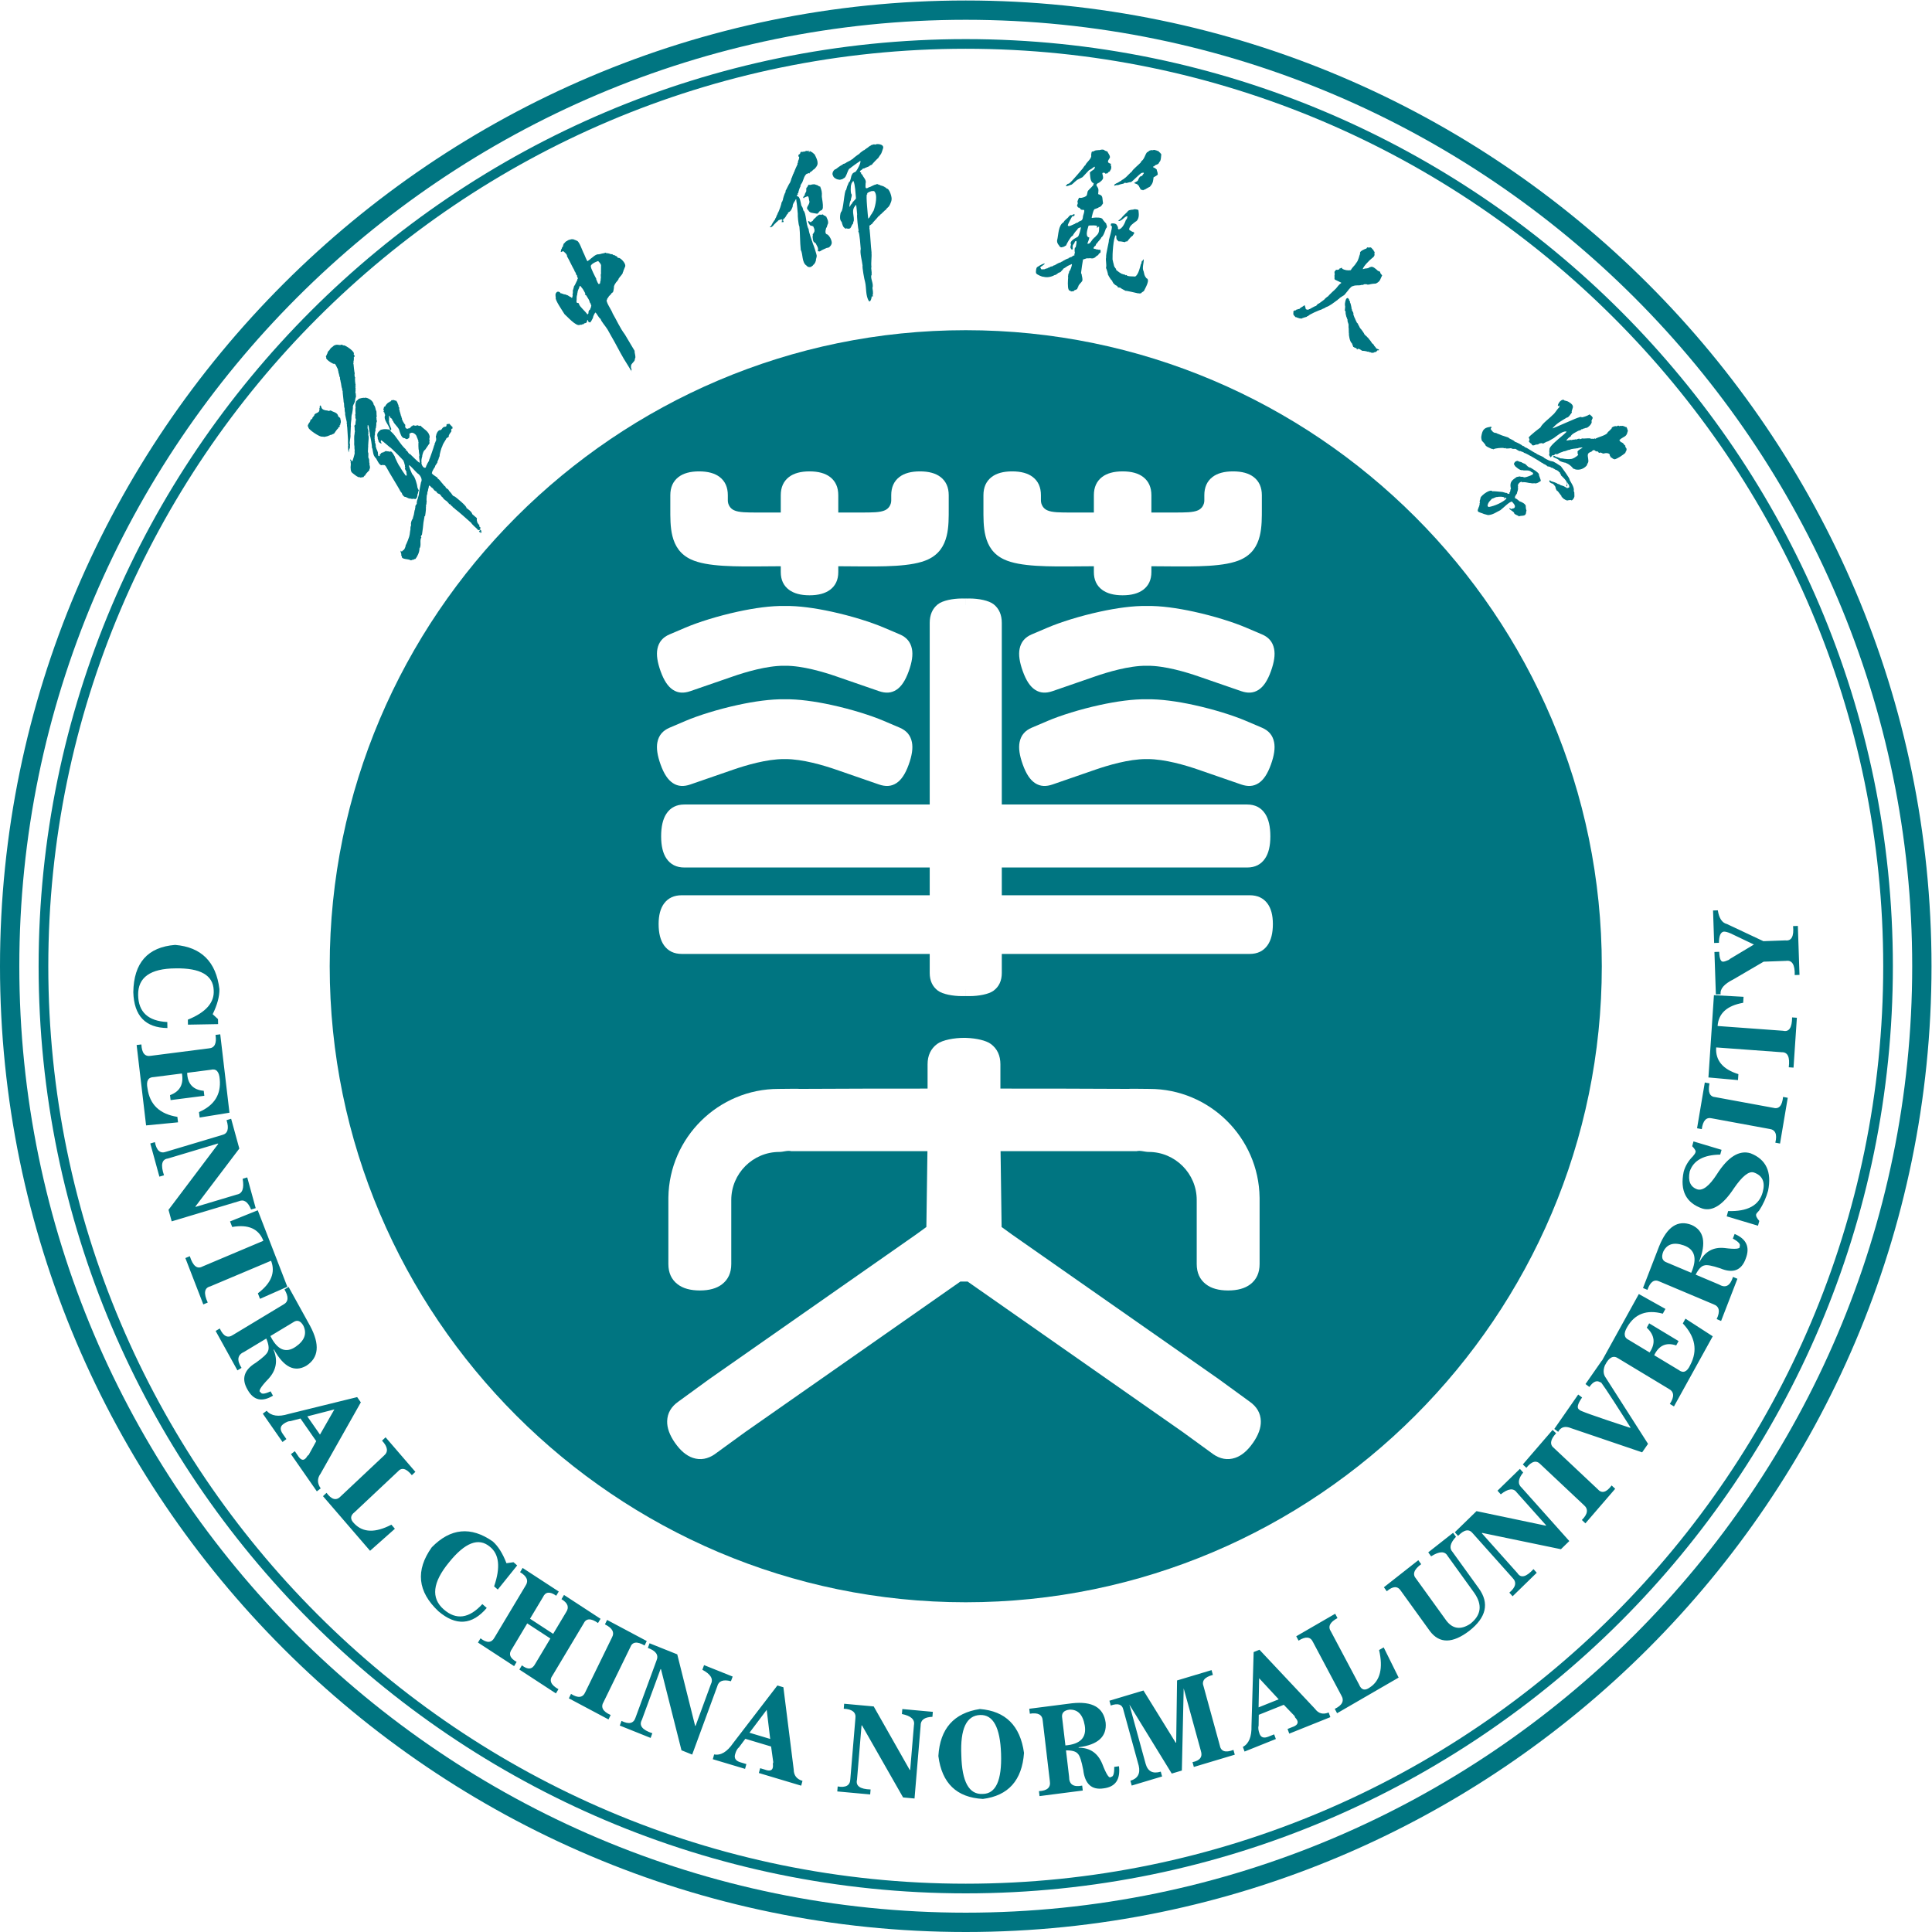
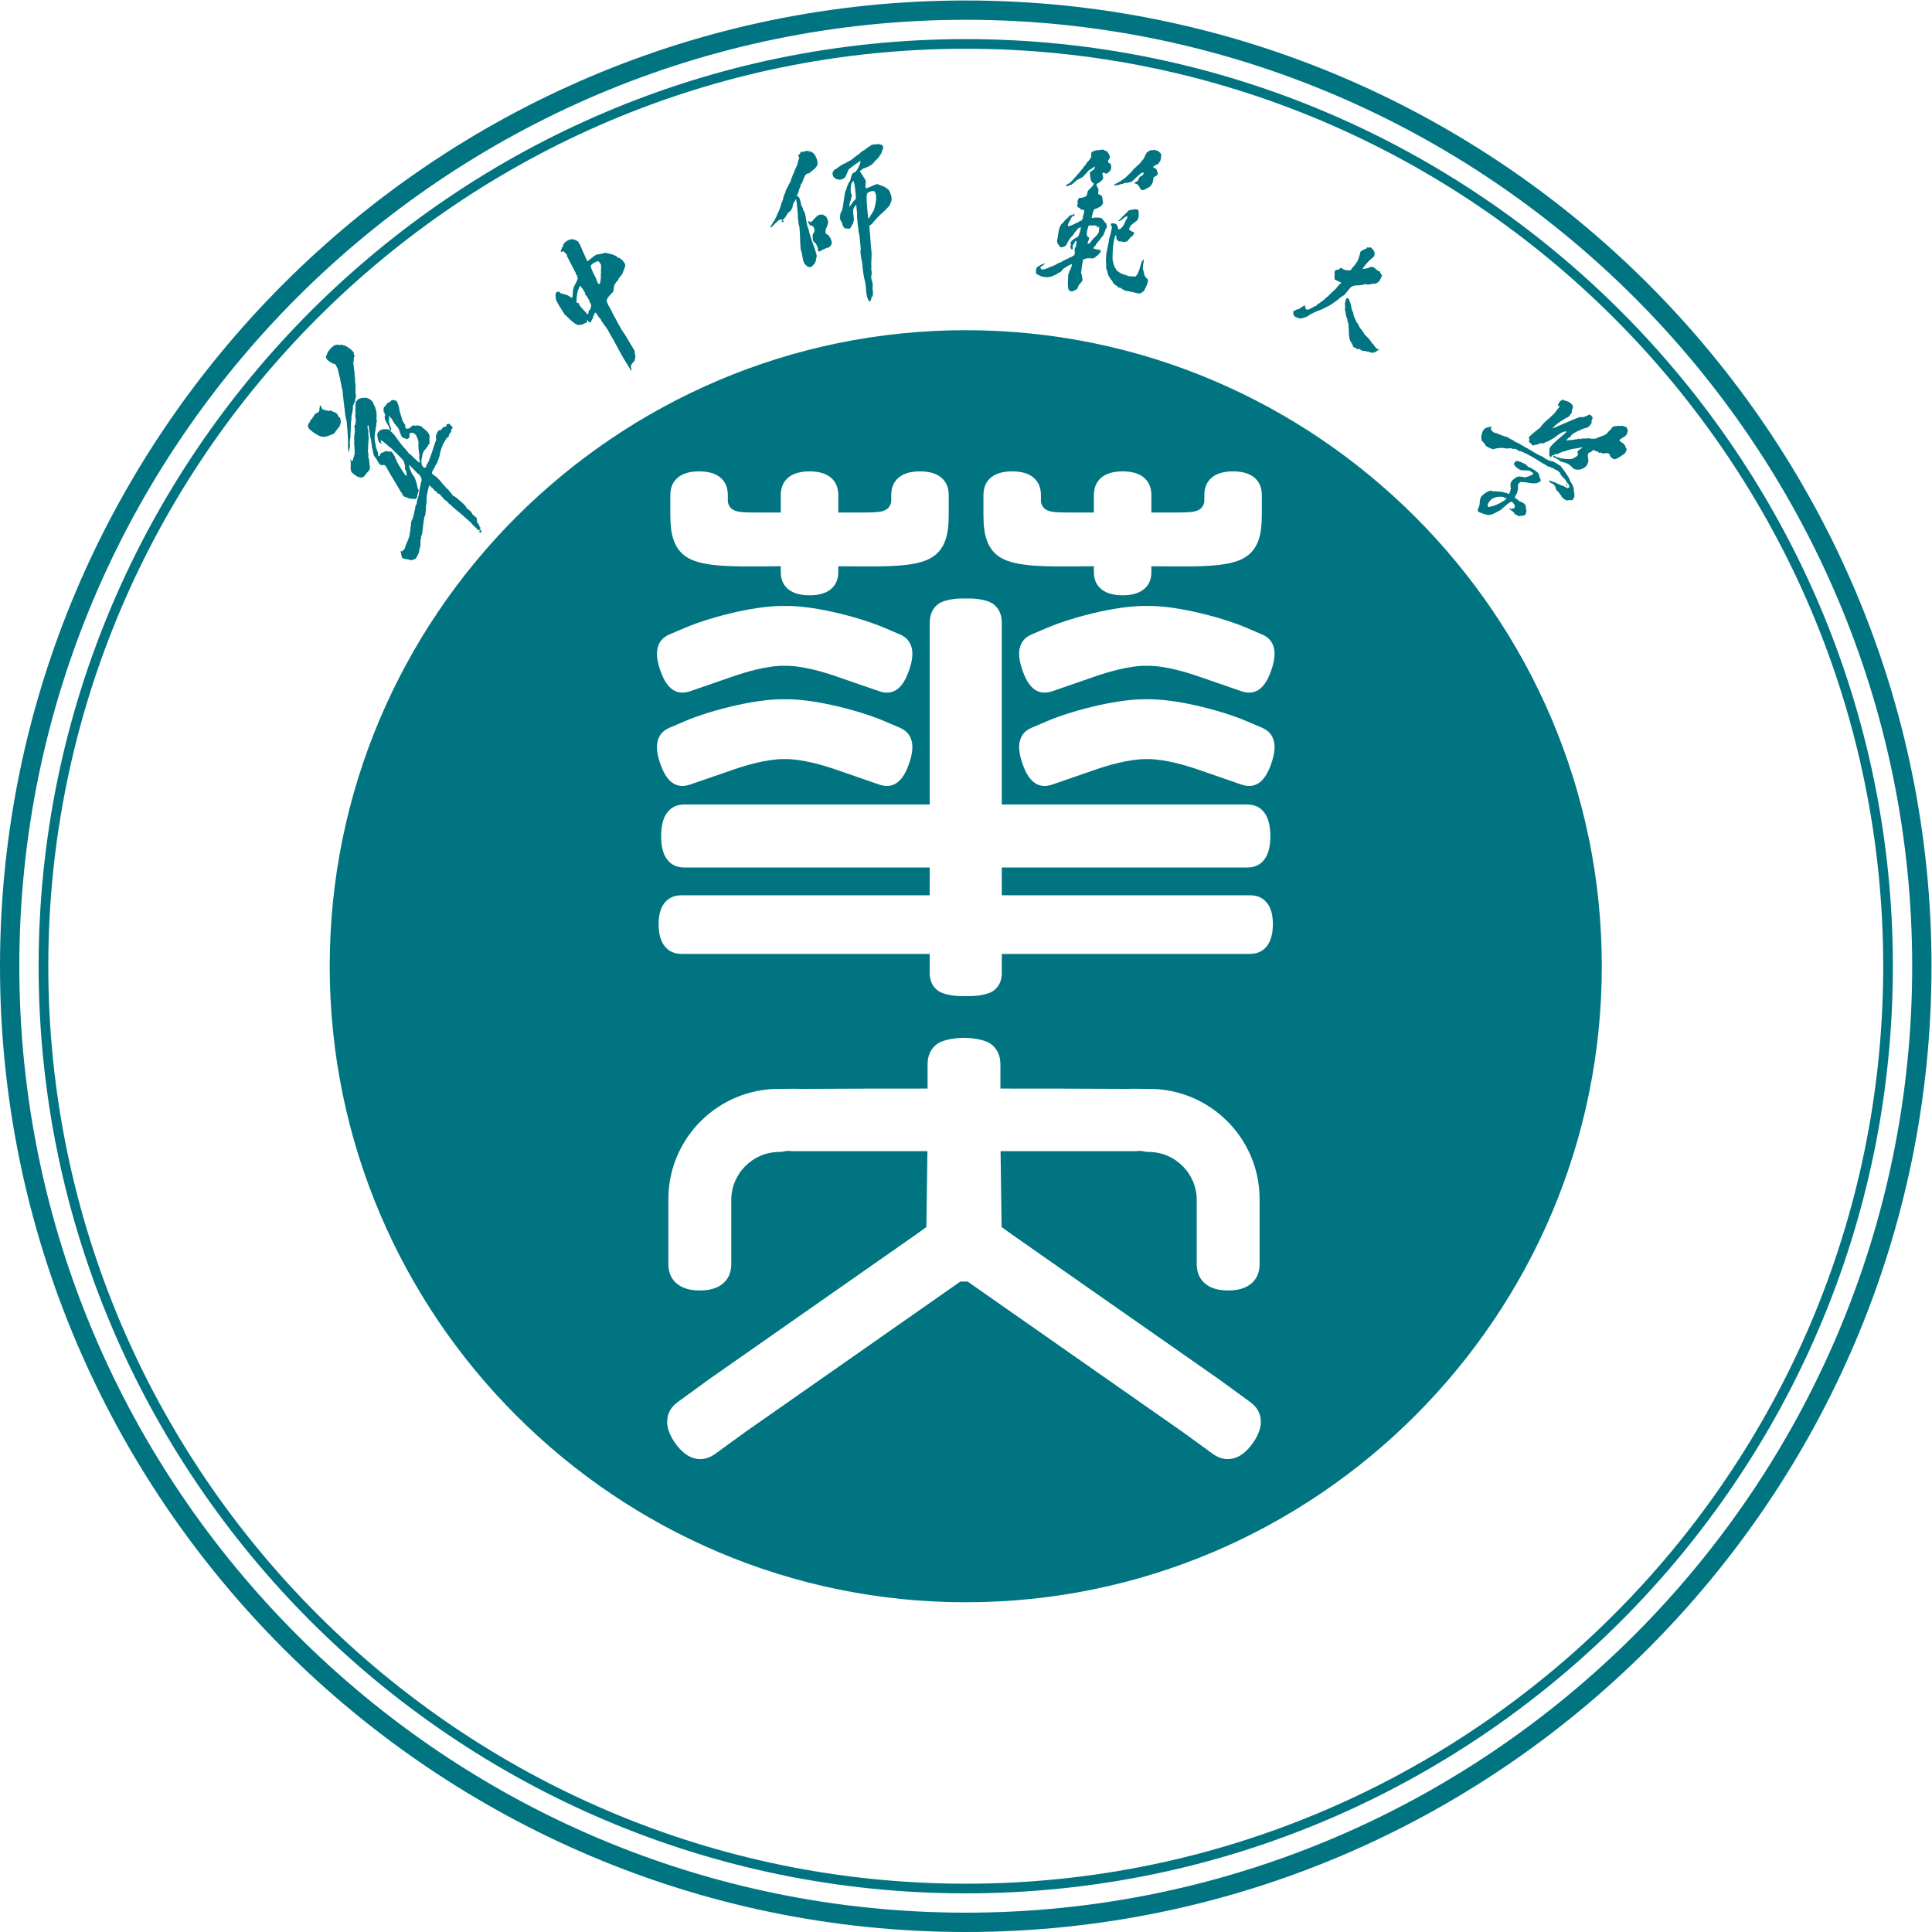
<svg xmlns="http://www.w3.org/2000/svg" viewBox="0 0 266.667 266.667" height="266.667" width="266.667" xml:space="preserve" id="svg2" version="1.1">
  <defs id="defs6">
    <clipPath id="clipPath18" clipPathUnits="userSpaceOnUse">
      <path id="path16" d="M 0,200 H 200 V 0 H 0 Z" />
    </clipPath>
  </defs>
  <g transform="matrix(1.333,0,0,-1.333,0,266.667)" id="g10">
    <g id="g12">
      <g clip-path="url(#clipPath18)" id="g14">
        <g transform="translate(99.999,200)" id="g20">
          <path id="path22" style="fill:#007581;fill-opacity:1;fill-rule:evenodd;stroke:none" d="M 0,0 C 55.079,0 100.001,-44.92 100.001,-99.999 100.001,-155.079 55.079,-200 0,-200 c -55.077,0 -99.999,44.921 -99.999,100.001 C -99.999,-44.92 -55.077,0 0,0 m 0,-1.999 c 53.978,0 98.001,-44.024 98.001,-98 0,-53.978 -44.023,-98 -98.001,-98 -53.976,0 -97.999,44.022 -97.999,98 0,53.976 44.023,98 97.999,98" />
        </g>
        <g transform="translate(99.999,196.001)" id="g24">
          <path id="path26" style="fill:#007581;fill-opacity:1;fill-rule:evenodd;stroke:none" d="m 0,0 c 52.877,0 96,-43.125 96,-96 0,-52.877 -43.123,-96 -96,-96 -52.875,0 -96,43.123 -96,96 0,52.875 43.125,96 96,96 m 0,-1 c 52.326,0 95,-42.676 95,-95 0,-52.324 -42.674,-95 -95,-95 -52.324,0 -94.998,42.676 -94.998,95 0,52.324 42.674,95 94.998,95" />
        </g>
        <g transform="translate(99.999,165.86)" id="g28">
          <path id="path30" style="fill:#007581;fill-opacity:1;fill-rule:evenodd;stroke:none" d="m 0,0 c 36.275,0 65.861,-29.584 65.861,-65.859 0,-36.275 -29.586,-65.859 -65.861,-65.859 -36.275,0 -65.859,29.584 -65.859,65.859 C -65.859,-29.584 -36.275,0 0,0 m -0.316,-98.51 c -0.09,0 -0.169,0 -0.236,0.003 l -22.186,-15.518 0.012,0.012 -3.218,-2.34 -0.011,-0.013 c -0.752,-0.523 -1.515,-0.658 -2.289,-0.403 -0.671,0.221 -1.287,0.737 -1.854,1.547 v -0.004 c -0.567,0.813 -0.841,1.57 -0.819,2.274 0.025,0.818 0.412,1.489 1.164,2.015 l -0.016,-0.011 3.216,2.341 0.017,0.012 21.37,14.944 1.088,0.79 0.111,7.853 h -13.977 c -0.035,0 -0.071,-0.002 -0.108,-0.002 -0.401,0.106 -0.822,-0.078 -1.254,-0.078 -2.74,0 -4.973,-2.235 -4.973,-4.973 v -0.094 -0.044 -6.494 c 0,-0.912 -0.323,-1.611 -0.962,-2.101 -0.558,-0.427 -1.321,-0.637 -2.289,-0.637 -0.974,0 -1.74,0.21 -2.298,0.637 -0.643,0.49 -0.964,1.189 -0.964,2.101 v 6.728 c 0,0.052 0,0.105 0.001,0.157 0.087,6.21 5.174,11.247 11.402,11.247 0.725,0 2.152,0.035 2.179,0.003 4.42,0.029 8.838,0.027 13.258,0.031 v 2.514 c 0,0.907 0.327,1.609 0.983,2.101 0.566,0.425 1.798,0.637 2.787,0.637 0.06,0 0.122,0 0.186,-0.002 v 1.357 -1.357 l 0.128,-0.006 c 0.922,-0.038 1.966,-0.249 2.473,-0.629 0.658,-0.492 0.984,-1.194 0.984,-2.101 v -2.514 c 4.419,-0.004 8.839,-0.002 13.259,-0.031 0.025,0.032 1.451,-0.003 2.178,-0.003 6.228,0 11.316,-5.037 11.4,-11.247 0.002,-0.052 0.002,-0.105 0.002,-0.157 v -6.728 c 0,-0.912 -0.321,-1.611 -0.962,-2.101 -0.56,-0.427 -1.327,-0.637 -2.298,-0.637 -0.968,0 -1.733,0.21 -2.289,0.637 -0.641,0.49 -0.962,1.189 -0.962,2.101 v 6.494 c 0,0.013 0,0.029 -0.002,0.044 0,0.032 0.002,0.062 0.002,0.094 0,2.738 -2.235,4.973 -4.974,4.973 -0.433,0 -0.852,0.184 -1.253,0.078 -0.037,0 -0.075,0.002 -0.111,0.002 H 3.605 l 0.108,-7.853 1.089,-0.79 21.371,-14.944 0.016,-0.012 3.215,-2.341 -0.015,0.011 c 0.752,-0.526 1.139,-1.197 1.165,-2.015 0.023,-0.704 -0.252,-1.461 -0.821,-2.274 v 0.004 c -0.564,-0.81 -1.18,-1.326 -1.853,-1.547 -0.775,-0.255 -1.536,-0.12 -2.287,0.403 l -0.012,0.013 -3.219,2.34 0.013,-0.012 -22.187,15.518 C 0.121,-98.51 0.043,-98.51 -0.048,-98.51 H -0.182 Z M 0,-68.276 v 0 -0.676 c -0.034,0 -0.064,0 -0.092,0.002 -0.043,0 -0.07,0.001 -0.092,0.001 -0.021,0 -0.047,-0.001 -0.09,-0.001 -0.038,-0.002 -0.077,-0.002 -0.126,-0.002 -0.911,0 -1.981,0.188 -2.485,0.565 -0.563,0.423 -0.846,1.033 -0.846,1.835 v 1.967 h -25.671 c -0.802,0 -1.417,0.297 -1.842,0.891 -0.37,0.522 -0.558,1.259 -0.558,2.206 0,0.916 0.192,1.626 0.569,2.132 0.423,0.565 1.034,0.847 1.831,0.847 h 25.671 v 2.873 h -25.41 c -0.815,0 -1.434,0.314 -1.855,0.938 -0.364,0.539 -0.545,1.305 -0.545,2.291 0,1.006 0.179,1.783 0.54,2.334 0.421,0.64 1.039,0.96 1.86,0.96 h 25.41 v 18.801 c 0,0.835 0.277,1.474 0.828,1.919 0.505,0.408 1.582,0.611 2.503,0.611 0.049,0 0.088,0 0.126,-0.002 0.043,0 0.069,-0.002 0.09,-0.002 0.022,0 0.049,0.002 0.092,0.002 0.028,0.002 0.058,0.002 0.092,0.002 v -0.677 h 0.002 v 0.677 c 0.034,0 0.064,0 0.092,-0.002 0.043,0 0.07,-0.002 0.09,-0.002 h 0.002 c 0.021,0 0.047,0.002 0.09,0.002 0.036,0.002 0.077,0.002 0.126,0.002 0.921,0 1.996,-0.203 2.504,-0.611 0.55,-0.445 0.827,-1.084 0.827,-1.919 v -18.801 h 25.408 c 0.821,0 1.441,-0.32 1.861,-0.96 0.361,-0.551 0.539,-1.328 0.539,-2.334 0,-0.986 -0.18,-1.752 -0.545,-2.291 -0.419,-0.624 -1.038,-0.938 -1.855,-0.938 H 3.733 v -2.873 h 25.669 c 0.797,0 1.408,-0.282 1.833,-0.847 0.377,-0.506 0.567,-1.216 0.567,-2.132 0,-0.947 -0.186,-1.684 -0.558,-2.206 -0.423,-0.594 -1.038,-0.891 -1.842,-0.891 H 3.733 v -1.967 c 0,-0.802 -0.282,-1.412 -0.846,-1.835 -0.504,-0.377 -1.575,-0.565 -2.485,-0.565 -0.049,0 -0.09,0 -0.126,0.002 -0.043,0 -0.069,0.001 -0.092,0.001 -0.02,0 -0.047,-0.001 -0.09,-0.001 -0.028,-0.002 -0.058,-0.002 -0.092,-0.002 v 0.676 z m -16.177,53.657 c 0.915,0 1.627,-0.195 2.137,-0.588 0.56,-0.435 0.841,-1.059 0.841,-1.878 v -1.793 h 2.071 0.273 c 1.141,-0.002 1.998,-0.002 2.501,0.237 0.2,0.094 0.356,0.237 0.461,0.404 v 0.002 c 0.116,0.184 0.177,0.397 0.177,0.6 v 0.55 c 0,0.819 0.278,1.443 0.838,1.878 0.505,0.393 1.217,0.588 2.138,0.588 0.916,0 1.628,-0.195 2.135,-0.588 0.56,-0.435 0.842,-1.059 0.842,-1.878 v -1.313 c 0,-0.976 0.017,-1.98 -0.216,-2.912 -0.255,-1.024 -0.793,-1.896 -1.915,-2.422 -1.654,-0.778 -4.627,-0.75 -7.895,-0.72 -0.464,0.004 -0.938,0.008 -1.41,0.01 v -0.606 c 0,-0.797 -0.285,-1.407 -0.849,-1.83 -0.507,-0.379 -1.218,-0.572 -2.129,-0.572 -0.909,0 -1.62,0.193 -2.127,0.572 -0.566,0.423 -0.85,1.033 -0.85,1.83 v 0.606 c -0.474,-0.002 -0.945,-0.006 -1.411,-0.01 -3.267,-0.03 -6.239,-0.058 -7.894,0.72 -1.121,0.526 -1.659,1.398 -1.916,2.422 -0.232,0.932 -0.216,1.936 -0.216,2.912 v 1.313 c 0,0.819 0.283,1.443 0.844,1.878 0.507,0.393 1.219,0.588 2.132,0.588 0.921,0 1.635,-0.195 2.141,-0.588 0.56,-0.435 0.838,-1.059 0.838,-1.878 v -0.55 c 0,-0.205 0.06,-0.417 0.177,-0.602 0.105,-0.167 0.259,-0.31 0.458,-0.404 0.504,-0.239 1.363,-0.239 2.504,-0.237 h 0.272 2.071 v 1.793 c 0,0.819 0.282,1.443 0.842,1.878 0.508,0.393 1.22,0.588 2.135,0.588 m 32.422,0 c 0.914,0 1.628,-0.195 2.135,-0.588 0.56,-0.435 0.842,-1.059 0.842,-1.878 v -1.793 h 2.071 0.273 c 1.14,-0.002 1.997,-0.002 2.503,0.237 0.199,0.094 0.353,0.237 0.458,0.404 v 0.002 c 0.117,0.184 0.177,0.397 0.177,0.6 v 0.55 c 0,0.819 0.278,1.443 0.838,1.878 0.505,0.393 1.218,0.588 2.139,0.588 0.915,0 1.628,-0.195 2.135,-0.588 0.56,-0.435 0.844,-1.059 0.844,-1.878 v -1.313 c 0,-0.976 0.014,-1.98 -0.218,-2.912 -0.256,-1.024 -0.793,-1.896 -1.916,-2.422 -1.653,-0.778 -4.627,-0.75 -7.893,-0.72 -0.466,0.004 -0.938,0.008 -1.411,0.01 v -0.606 c 0,-0.797 -0.284,-1.407 -0.849,-1.83 -0.508,-0.379 -1.218,-0.572 -2.128,-0.572 -0.911,0 -1.622,0.193 -2.129,0.572 -0.564,0.423 -0.85,1.033 -0.85,1.83 v 0.606 c -0.473,-0.002 -0.945,-0.006 -1.411,-0.01 -3.266,-0.03 -6.24,-0.058 -7.893,0.72 -1.122,0.526 -1.659,1.398 -1.915,2.422 -0.233,0.932 -0.216,1.936 -0.216,2.912 v 1.313 c 0,0.819 0.281,1.443 0.842,1.878 0.507,0.393 1.219,0.588 2.134,0.588 0.921,0 1.634,-0.195 2.139,-0.588 0.56,-0.435 0.838,-1.059 0.838,-1.878 v -0.55 c 0,-0.203 0.06,-0.416 0.177,-0.6 v -0.002 c 0.106,-0.167 0.259,-0.31 0.46,-0.404 0.504,-0.239 1.361,-0.239 2.502,-0.237 h 0.272 2.071 v 1.793 c 0,0.819 0.282,1.443 0.842,1.878 0.508,0.393 1.222,0.588 2.137,0.588 M 8.493,-30.791 6.835,-31.496 c -0.695,-0.296 -1.114,-0.778 -1.259,-1.5 -0.122,-0.614 -0.011,-1.373 0.333,-2.324 0.351,-0.975 0.765,-1.583 1.265,-1.911 0.552,-0.363 1.144,-0.374 1.815,-0.143 l 4.448,1.537 c 0.598,0.207 1.466,0.483 2.412,0.707 0.928,0.22 1.937,0.389 2.837,0.383 h 0.059 0.015 0.059 c 0.901,0.006 1.909,-0.163 2.839,-0.383 0.945,-0.224 1.811,-0.5 2.409,-0.707 l 4.45,-1.537 c 0.671,-0.231 1.263,-0.22 1.814,0.143 0.5,0.328 0.915,0.936 1.266,1.911 0.342,0.951 0.455,1.71 0.331,2.324 -0.143,0.722 -0.562,1.204 -1.259,1.5 l -1.656,0.705 c -1.302,0.556 -3.336,1.197 -5.405,1.647 -1.708,0.372 -3.452,0.618 -4.856,0.588 -1.402,0.03 -3.148,-0.216 -4.856,-0.588 -2.069,-0.45 -4.101,-1.091 -5.403,-1.647 m 0,-9.662 -1.658,-0.706 c -0.695,-0.297 -1.114,-0.776 -1.259,-1.499 -0.122,-0.615 -0.011,-1.375 0.333,-2.325 0.351,-0.976 0.765,-1.583 1.265,-1.912 0.552,-0.363 1.144,-0.374 1.815,-0.143 l 4.448,1.539 c 0.598,0.205 1.466,0.484 2.412,0.707 0.93,0.22 1.941,0.387 2.841,0.384 h 0.004 0.021 c 0.011,0 0.02,-0.002 0.03,-0.002 h 0.015 c 0.009,0 0.02,0.002 0.03,0.002 h 0.022 0.002 c 0.902,0.003 1.912,-0.164 2.844,-0.384 0.945,-0.223 1.811,-0.502 2.409,-0.707 l 4.45,-1.539 c 0.671,-0.231 1.263,-0.22 1.814,0.143 0.5,0.329 0.915,0.936 1.266,1.912 0.342,0.95 0.455,1.71 0.331,2.325 -0.143,0.721 -0.562,1.202 -1.259,1.499 l -1.656,0.706 c -1.302,0.555 -3.336,1.196 -5.405,1.647 -1.708,0.372 -3.452,0.618 -4.856,0.588 -1.402,0.03 -3.148,-0.216 -4.856,-0.588 -2.069,-0.451 -4.101,-1.092 -5.403,-1.647 m -16.984,0 1.658,-0.706 c 0.695,-0.297 1.114,-0.776 1.259,-1.499 0.122,-0.615 0.012,-1.375 -0.333,-2.325 -0.351,-0.976 -0.767,-1.583 -1.266,-1.912 -0.551,-0.363 -1.143,-0.374 -1.814,-0.143 l -4.45,1.539 c -0.596,0.205 -1.464,0.484 -2.41,0.707 -0.93,0.22 -1.941,0.387 -2.841,0.384 h -0.004 -0.022 c -0.009,0 -0.019,-0.002 -0.031,-0.002 h -0.012 c -0.011,0 -0.021,0.002 -0.031,0.002 h -0.022 -0.002 c -0.902,0.003 -1.911,-0.164 -2.843,-0.384 -0.945,-0.223 -1.814,-0.502 -2.409,-0.707 l -4.451,-1.539 c -0.671,-0.231 -1.263,-0.22 -1.813,0.143 -0.5,0.329 -0.916,0.936 -1.267,1.912 -0.342,0.95 -0.455,1.71 -0.333,2.325 0.145,0.721 0.564,1.202 1.261,1.499 l 1.656,0.706 c 1.302,0.555 3.336,1.196 5.405,1.647 1.708,0.372 3.452,0.618 4.856,0.588 1.402,0.03 3.146,-0.216 4.855,-0.588 2.069,-0.451 4.102,-1.092 5.404,-1.647 m 0,9.662 1.658,-0.705 c 0.695,-0.296 1.114,-0.778 1.259,-1.5 0.122,-0.614 0.012,-1.373 -0.333,-2.324 -0.351,-0.975 -0.767,-1.583 -1.266,-1.911 -0.551,-0.363 -1.143,-0.374 -1.814,-0.143 l -4.45,1.537 c -0.596,0.207 -1.464,0.483 -2.41,0.707 -0.93,0.22 -1.937,0.389 -2.837,0.383 h -0.061 -0.012 -0.06 c -0.901,0.006 -1.908,-0.163 -2.838,-0.383 -0.945,-0.224 -1.814,-0.5 -2.409,-0.707 l -4.451,-1.537 c -0.671,-0.231 -1.263,-0.22 -1.813,0.143 -0.5,0.328 -0.916,0.936 -1.267,1.911 -0.342,0.951 -0.455,1.71 -0.333,2.324 0.145,0.722 0.564,1.204 1.261,1.5 l 1.656,0.705 c 1.302,0.556 3.336,1.197 5.405,1.647 1.708,0.372 3.452,0.618 4.856,0.588 1.402,0.03 3.146,-0.216 4.855,-0.588 2.069,-0.45 4.102,-1.091 5.404,-1.647" />
        </g>
        <g transform="translate(153.46,154.378)" id="g32">
          <path id="path34" style="fill:#007581;fill-opacity:1;fill-rule:evenodd;stroke:none" d="m 0,0 0.008,0.005 c -0.092,0.13 -0.105,0.464 -0.083,0.481 0.098,0.6 0.239,0.897 0.872,0.976 0.077,0.054 0.162,0 0.211,-0.021 C 0.981,1.398 0.931,1.373 0.891,1.253 0.989,1.116 1.145,0.838 1.4,0.849 1.457,0.821 1.543,0.827 1.589,0.766 1.667,0.766 2.145,0.535 2.167,0.552 2.359,0.494 2.543,0.43 2.726,0.368 2.834,0.216 3.255,0.129 3.39,-0.06 3.644,-0.155 4.028,-0.337 4.24,-0.519 4.293,-0.48 4.388,-0.583 4.464,-0.654 4.541,-0.6 5.511,-1.292 5.57,-1.248 c 0.138,-0.19 0.752,-0.309 0.916,-0.536 0.054,0.006 0.036,0.015 0.081,-0.047 0.014,0.012 0.338,-0.181 0.428,-0.195 0,0 0.005,-0.008 0.011,-0.015 0.021,0.004 0.047,-0.003 0.066,-0.012 0.015,-0.022 0.119,-0.005 0.164,-0.052 0.107,0.077 0.787,-0.421 0.917,-0.489 0.054,-0.075 1.018,-1.348 0.911,-1.425 0.102,-0.202 0.543,-0.815 0.425,-1.144 0.004,-0.008 0.01,-0.015 0.021,-0.03 0.018,-0.057 0.041,-0.12 0.056,-0.188 -0.008,-0.006 -0.015,-0.011 -0.022,-0.017 0,0 0.043,-0.026 0.003,-0.054 C 9.553,-5.46 9.564,-5.475 9.576,-5.49 9.566,-5.509 9.557,-5.528 9.54,-5.552 9.675,-5.74 9.326,-6.292 9.184,-6.095 9.149,-6.11 8.875,-6.112 8.805,-6.16 8.745,-6.124 8.688,-6.095 8.634,-6.067 8.626,-6.072 8.619,-6.076 8.61,-6.095 c -0.023,0.03 -0.044,0.06 -0.068,0.077 -0.045,-0.032 -0.243,0.193 -0.248,0.201 -0.023,0.03 -0.047,0 -0.053,0.008 0.009,0.018 0.011,0.032 0.019,0.037 -0.011,0.015 -0.028,0.024 -0.047,0.034 0.009,0.019 0.011,0.032 0.019,0.038 -0.132,0.182 -0.269,0.357 -0.408,0.533 -0.068,-0.049 -0.175,0.196 -0.173,0.209 -0.055,0.075 -0.021,0.169 -0.07,0.239 0.023,0.014 -0.232,0.291 -0.238,0.298 -0.169,0.026 -0.519,0.224 -0.321,0.367 0.043,-0.028 0.09,-0.062 0.131,-0.102 0.077,-0.013 0.597,-0.178 0.664,-0.268 0.007,0.005 0.313,-0.085 0.268,-0.117 0.029,-0.038 0.426,-0.096 0.525,-0.231 0.027,0.008 0.049,0.011 0.069,0.015 0.005,-0.007 0.011,-0.015 0.015,-0.023 0,0 -0.008,-0.005 -0.015,-0.011 0.115,-0.126 0.237,-0.071 0.365,0.021 -0.027,0.038 0.002,0.094 -0.031,0.139 -0.018,0.216 -0.086,0.133 -0.156,0.233 0.018,0.022 0.027,0.041 0.042,0.053 -0.044,0.06 -0.036,0.031 -0.081,0 0,0 0.049,-0.275 -0.049,-0.347 -0.032,0.046 -0.019,0.01 -0.067,-0.003 0.009,0.053 0.058,0.066 0.035,0.096 0.024,0.062 0.053,0.118 0.081,0.173 -0.004,0.007 -0.01,0.015 -0.022,0.016 0.043,0.275 -0.504,0.732 -0.619,0.856 -0.011,0.048 -0.022,0.098 -0.038,0.133 -0.016,0.023 -0.112,0.126 -0.082,0.147 -0.012,0.062 -0.081,0.08 -0.096,0.069 -0.034,0.046 -0.06,0.083 -0.088,0.121 -0.027,0.005 -0.021,0.032 -0.058,0.004 -0.04,0.052 -0.036,0.079 -0.074,0.05 -0.054,0.077 -0.09,0.015 -0.139,0.085 -0.013,10e-4 -0.021,-0.004 -0.035,-0.015 -0.018,0.022 -0.034,0.045 -0.057,0.062 -0.062,0.037 -0.116,0.065 -0.181,0.09 -0.005,0.007 -0.011,0.015 -0.016,0.023 -0.023,0.016 -0.049,0.02 -0.075,0.024 -0.013,0.004 -0.034,0 -0.055,-0.004 -0.06,0.083 -0.327,0.167 -0.379,0.128 -0.089,0.122 -0.207,0.127 -0.268,0.21 -0.103,0.018 -0.266,0.13 -0.311,0.177 -0.013,0.004 -0.027,0.006 -0.034,0 -0.177,0.148 -1.758,1.079 -1.833,1.024 -0.086,0.12 -0.293,0.12 -0.377,0.188 C 3.808,-1.083 3.562,-0.823 3.432,-0.803 3.336,-0.814 3.08,-0.825 3.015,-0.735 2.891,-0.754 2.579,-0.784 2.462,-0.765 2.458,-0.745 2.454,-0.724 2.451,-0.716 2.397,-0.722 2.334,-0.731 2.278,-0.749 2.272,-0.741 2.267,-0.733 2.261,-0.726 2.116,-0.67 1.346,-0.731 1.179,-0.852 1.156,-0.869 1.058,-0.765 0.998,-0.81 0.882,-0.745 0.312,-0.545 0.34,-0.376 0.258,-0.261 0.04,-0.006 0,0" />
        </g>
        <g transform="translate(159.232,154.079)" id="g36">
          <path id="path38" style="fill:#007581;fill-opacity:1;fill-rule:evenodd;stroke:none" d="M 0,0 C 0.037,0.028 0.028,0.009 0.041,0.007 0.034,0.002 0.026,-0.004 0.024,-0.017 0.019,-0.009 0.013,-0.002 0,0" />
        </g>
        <g transform="translate(153.02,147.114)" id="g40">
          <path id="path42" style="fill:#007581;fill-opacity:1;fill-rule:evenodd;stroke:none" d="M 0,0 C 0.038,0.026 -0.017,0.102 -0.017,0.102 0.04,0.246 0.105,0.49 0.145,0.517 0.141,0.537 0.135,0.545 0.13,0.552 0.147,0.577 0.162,0.588 0.177,0.598 0.171,0.607 0.166,0.615 0.162,0.622 0.19,0.677 0.2,0.776 0.182,0.798 0.198,0.842 0.211,0.887 0.222,0.919 0.229,0.958 0.196,1.003 0.184,1.019 0.198,1.095 0.308,1.372 0.282,1.41 0.436,1.707 1.313,2.34 1.517,2.059 1.585,2.109 2.328,2.002 2.462,2.007 2.468,1.998 2.473,1.99 2.479,1.982 2.494,1.994 2.509,2.005 2.522,2.003 2.637,1.971 2.753,1.94 2.868,1.908 2.889,1.877 2.986,1.901 2.986,1.901 3.031,1.842 3.269,1.703 3.3,1.898 3.287,1.899 3.274,1.901 3.253,1.898 3.255,1.911 3.259,1.924 3.267,1.93 3.261,1.937 3.255,1.945 3.255,1.945 3.308,1.982 3.267,1.977 3.306,1.969 3.304,1.957 3.302,1.944 3.296,1.919 3.36,1.975 3.357,1.996 3.332,2.013 3.341,2.031 3.349,2.037 3.357,2.043 3.345,2.058 3.341,2.065 3.336,2.073 3.351,2.082 3.366,2.093 3.373,2.099 3.359,2.342 3.49,2.321 3.402,2.443 3.298,3.08 3.582,3.229 4.022,3.544 4.131,3.567 4.242,3.59 4.345,3.606 4.368,3.576 4.582,3.548 4.614,3.569 4.665,3.561 4.648,3.537 4.677,3.559 4.697,3.55 4.715,3.539 4.74,3.522 4.747,3.527 4.755,3.533 4.755,3.533 4.841,3.412 5.678,3.785 5.737,3.828 5.732,3.836 5.726,3.843 5.721,3.851 5.713,3.845 5.706,3.839 5.69,3.83 5.685,3.837 5.679,3.845 5.667,3.847 5.696,3.867 5.719,3.885 5.741,3.901 5.732,3.916 5.689,3.943 5.712,3.96 5.685,3.997 5.597,4.072 5.559,4.045 5.336,4.354 4.713,4.148 4.625,4.268 4.437,4.133 3.774,4.7 3.826,4.74 3.817,4.8 3.804,4.804 3.778,4.807 3.76,4.83 3.749,4.845 3.733,4.855 3.791,5.218 4.132,5.225 4.118,5.213 4.144,5.209 4.168,5.204 4.187,5.195 4.253,5.104 4.524,5.127 4.6,5.022 4.659,5.004 4.713,4.976 4.77,4.946 5.042,4.903 5.089,4.569 5.454,4.509 5.606,4.424 6.309,4.024 6.347,3.796 6.339,3.79 6.331,3.785 6.322,3.768 6.383,3.604 6.442,3.441 6.501,3.264 6.516,3.229 6.521,3.187 6.529,3.146 6.377,3.037 6.08,2.811 5.828,2.905 5.787,2.898 5.745,2.892 5.702,2.871 5.67,2.917 5.527,2.907 5.512,2.896 5.442,2.915 5.428,2.95 5.382,2.917 5.24,2.941 4.746,3.067 4.632,2.984 4.473,3.204 4.042,2.766 4.177,2.576 4.17,2.57 4.161,2.554 4.152,2.536 4.157,2.527 4.163,2.52 4.166,2.5 4.159,2.493 4.152,2.488 4.144,2.483 4.199,2.407 4.15,2.107 4.063,1.942 4.132,1.843 3.815,1.615 3.851,1.421 3.843,1.415 3.836,1.41 3.826,1.39 3.837,1.376 3.849,1.36 3.864,1.338 3.918,1.377 3.881,1.316 3.918,1.343 3.924,1.336 3.935,1.321 3.947,1.306 3.969,1.321 4.278,1.084 4.323,1.025 4.439,1.005 4.881,0.806 4.943,0.609 4.951,0.615 4.956,0.607 4.962,0.6 4.969,0.479 4.956,0.275 5.046,0.053 4.996,-0.021 5.008,-0.101 4.984,-0.246 4.976,-0.252 4.969,-0.258 4.962,-0.261 4.916,-0.549 4.429,-0.418 4.262,-0.535 4.176,-0.416 3.727,-0.337 3.757,-0.154 3.697,-0.072 3.61,-0.03 3.618,-0.024 3.494,0.083 3.272,0.197 3.253,0.287 3.269,0.299 3.276,0.304 3.283,0.31 3.323,0.304 3.42,0.282 3.463,0.222 3.535,0.25 3.607,0.278 3.678,0.306 3.691,0.304 3.704,0.303 3.715,0.287 4.048,0.528 3.65,0.838 3.541,0.991 3.294,1.03 2.609,0.306 2.336,0.109 1.925,-0.085 1.562,-0.38 1.058,-0.398 0.912,-0.355 0.77,-0.319 0.63,-0.284 0.446,-0.186 0.092,-0.13 0,0 M 1.013,0.524 C 1.036,0.539 1.011,0.59 1.011,0.59 1.067,0.942 1.31,1.116 1.481,1.309 1.587,1.293 1.853,1.496 2.009,1.471 2.157,1.52 2.68,1.53 2.772,1.402 2.72,1.362 2.787,1.366 2.734,1.327 2.747,1.325 2.751,1.318 2.763,1.302 2.93,1.422 2.875,1.498 2.966,1.309 2.609,0.926 1.731,0.534 1.133,0.438 1.097,0.469 1.056,0.496 1.013,0.524" />
        </g>
        <g transform="translate(158.298,154.338)" id="g44">
          <path id="path46" style="fill:#007581;fill-opacity:1;fill-rule:evenodd;stroke:none" d="m 0,0 c 0.03,0.021 0.034,0.128 0.079,0.16 -0.027,0.038 0,0.034 0.005,0.073 C 0.054,0.211 0.026,0.282 0.048,0.299 0.034,0.335 0.013,0.365 -0.009,0.395 0.015,0.551 1.16,1.423 1.195,1.436 1.445,1.917 2.128,2.374 2.45,2.723 2.745,2.936 2.937,3.374 3.157,3.531 3.123,3.576 3.196,3.699 3.198,3.711 3.193,3.72 3.189,3.727 3.184,3.734 2.881,3.516 3.056,3.941 3.123,3.99 3.103,4.022 3.503,4.518 3.709,4.231 3.731,4.234 3.751,4.236 3.764,4.234 3.787,4.204 3.911,4.191 3.911,4.191 3.916,4.184 4.052,4.155 4.08,4.118 4.106,4.112 4.134,4.121 4.189,4.047 4.215,4.041 4.253,4.069 4.296,3.962 4.311,3.973 4.324,3.971 4.337,3.969 4.392,3.892 4.463,3.889 4.565,3.684 c 0,0 -0.008,-0.006 -0.016,-0.01 C 4.653,3.529 4.362,3.137 4.465,2.992 4.39,2.938 4.123,2.447 3.941,2.475 3.465,2.178 2.887,1.898 2.45,1.353 2.477,1.316 5.04,2.498 5.243,2.506 5.341,2.576 5.405,2.52 5.454,2.532 5.459,2.524 5.47,2.509 5.482,2.494 5.735,2.539 6.104,2.667 6.292,2.804 6.298,2.797 6.764,2.486 6.574,2.351 6.564,2.299 6.536,2.197 6.483,2.124 6.67,1.868 5.997,1.301 5.914,1.415 5.801,1.333 5.604,1.351 5.535,1.256 5.529,1.263 5.523,1.271 5.523,1.271 5.503,1.267 5.488,1.257 5.472,1.246 5.461,1.261 5.452,1.276 5.446,1.284 5.401,1.252 5.409,1.256 5.44,1.211 5.414,1.216 5.161,1.09 5.143,1.113 5.046,1.041 4.388,0.772 4.347,0.526 4.332,0.515 4.309,0.498 4.287,0.482 4.236,0.491 3.952,0.229 3.884,0.1 4.027,0.077 4.377,0.214 4.431,0.138 4.531,0.209 4.758,0.178 4.858,0.216 4.856,0.237 4.85,0.245 4.844,0.252 4.86,0.263 4.875,0.273 4.888,0.271 4.894,0.263 4.913,0.254 4.875,0.227 4.878,0.22 4.89,0.205 4.901,0.19 5.053,0.218 5.053,0.299 5.183,0.277 5.198,0.288 5.206,0.293 5.213,0.299 5.24,0.295 5.236,0.316 5.264,0.279 c 0,0 -0.01,-0.006 -0.017,-0.012 C 5.253,0.259 5.264,0.245 5.275,0.229 5.367,0.261 5.459,0.293 5.557,0.318 5.702,0.259 6.359,0.401 6.452,0.273 6.54,0.279 6.611,0.306 6.643,0.261 6.707,0.284 6.776,0.301 6.846,0.316 6.857,0.301 6.867,0.286 6.871,0.265 7.143,0.461 8.128,0.643 8.181,0.968 8.378,1.111 8.515,1.302 8.59,1.357 8.504,1.477 9.023,1.667 9.097,1.562 9.22,1.648 9.299,1.682 9.374,1.577 9.496,1.664 9.609,1.573 9.676,1.622 9.793,1.603 9.902,1.579 10.009,1.494 10.154,1.597 10.223,1.199 10.268,1.072 10.178,1.006 10.248,0.654 9.836,0.461 9.714,0.372 9.538,0.314 9.374,0.128 9.43,0.064 9.489,0.002 9.543,-0.073 c 0.113,0.001 0.25,-0.141 0.25,-0.141 0.036,-0.032 0.062,-0.072 0.09,-0.109 0.006,-0.008 0.004,-0.021 0,-0.034 0.038,-0.019 0.081,-0.045 0.122,-0.071 -0.007,-0.006 -0.016,-0.025 -0.026,-0.043 0.012,-0.015 0.023,-0.031 0.037,-0.053 -0.007,-0.006 -0.014,-0.011 -0.023,-0.03 0.102,-0.143 0.202,-0.187 0.076,-0.474 C 10.028,-1.08 9.994,-1.082 10.013,-1.173 9.788,-1.37 9.198,-1.795 8.861,-1.855 8.85,-1.84 8.838,-1.824 8.827,-1.81 8.716,-1.83 8.66,-1.734 8.6,-1.686 8.57,-1.672 8.53,-1.667 8.491,-1.661 8.474,-1.558 8.429,-1.511 8.389,-1.458 8.438,-1.157 7.882,-1.169 7.746,-1.267 7.748,-1.254 7.75,-1.24 7.75,-1.24 7.724,-1.236 7.696,-1.246 7.667,-1.254 7.63,-1.201 7.504,-1.187 7.478,-1.15 c 0,0 -0.156,-0.007 -0.194,-0.036 -0.049,0.07 -0.088,0.076 -0.101,0.078 0.018,0.024 0.002,0.046 -0.009,0.061 C 7.151,-1.063 7.096,-1.033 7.096,-1.033 7.083,-1.031 7.07,-1.029 7.057,-1.028 6.942,-1.029 6.963,-1.026 6.94,-0.995 6.88,-1.04 6.796,-0.698 6.491,-1.056 c 0,0 -0.419,-0.107 -0.374,-0.361 -0.053,-0.039 0.143,-0.691 0,-0.794 C 6.129,-2.261 6.076,-2.298 6.031,-2.332 6.042,-2.347 6.049,-2.375 6.059,-2.403 5.816,-2.785 5.269,-3.031 4.779,-2.877 4.719,-2.841 4.698,-2.798 4.638,-2.841 4.392,-2.549 4.177,-2.347 3.849,-2.227 3.843,-2.22 3.837,-2.211 3.833,-2.204 3.711,-2.21 3.195,-2.054 3.161,-1.975 2.997,-1.747 2.603,-1.71 2.493,-1.56 c 0.091,0.066 0.198,0.11 0.303,-0.036 0.113,0.002 0.207,-0.034 0.305,-0.088 0.007,0.004 0.016,0.01 0.024,0.016 0.034,-0.032 0.21,-0.134 0.287,-0.079 0.063,-0.025 0.07,0.014 0.114,-0.046 0.071,0.028 0.061,0.057 0.099,0.004 0.079,-0.013 0.6,-0.064 0.652,-0.026 0.26,-0.042 0.727,0.284 0.844,0.424 -0.115,0.16 -0.034,0.288 -0.079,0.348 0.088,0.165 0.419,0.314 0.518,0.397 -0.011,0.015 -0.014,0.022 -0.02,0.03 C 5.458,-0.63 5.17,-0.63 5.049,-0.716 5.044,-0.709 5.038,-0.7 5.038,-0.7 4.864,-0.746 4.411,-0.741 4.243,-0.86 4.029,-0.866 3.896,-0.985 3.65,-1.024 3.644,-1.017 3.638,-1.009 3.638,-1.009 3.518,-1.097 3.215,-1.142 3.05,-1.263 3.071,-1.292 2.824,-1.333 2.811,-1.331 2.842,-1.148 2.768,-1.349 2.545,-1.454 2.533,-1.439 2.515,-1.43 2.501,-1.428 2.493,-1.432 2.486,-1.437 2.471,-1.449 2.46,-1.434 2.456,-1.426 2.443,-1.425 2.374,-1.473 2.387,-1.556 2.259,-1.648 c -0.053,0.088 -0.106,0.176 -0.16,0.252 0.049,0.092 0.045,0.241 0.03,0.263 0.01,0.019 0.011,0.032 0.019,0.037 C 2.071,-0.99 2.124,-0.919 2.161,-0.891 1.889,-0.513 4.003,0.91 3.909,1.038 3.888,1.034 3.867,1.03 3.847,1.029 3.495,1.085 2.915,0.585 2.605,0.361 2.413,0.257 2.229,0.146 2.045,0.036 1.982,-0.007 1.844,-0.005 1.699,-0.108 1.635,-0.097 1.55,-0.286 1.329,-0.169 1.234,-0.18 1.137,-0.205 1.039,-0.229 1.045,-0.237 1.043,-0.25 1.045,-0.27 1.037,-0.276 0.958,-0.276 0.921,-0.336 0.91,-0.321 0.9,-0.306 0.889,-0.291 0.861,-0.301 0.825,-0.314 0.795,-0.336 0.791,-0.315 0.786,-0.308 0.78,-0.301 0.712,-0.349 0.417,-0.482 0.323,-0.353 0.325,-0.34 0.332,-0.335 0.332,-0.335 0.3,-0.29 0.269,-0.244 0.227,-0.205 0.124,-0.187 0.073,-0.04 0,0" />
        </g>
        <g transform="translate(22.584,94.007)" id="g48">
-           <path id="path50" style="fill:#007581;fill-opacity:1;fill-rule:nonzero;stroke:none" d="m 0,0 -3.124,-0.056 -0.007,0.519 c 1.871,0.757 2.76,1.774 2.674,3.05 -0.06,1.552 -1.378,2.306 -3.952,2.259 C -7.022,5.757 -8.311,4.836 -8.281,3.007 -8.25,1.248 -7.243,0.316 -5.261,0.216 l 0.011,-0.621 c -2.281,0.027 -3.457,1.264 -3.531,3.713 0.047,3.039 1.493,4.67 4.33,4.894 C -1.737,7.976 -0.207,6.45 0.135,3.627 0.148,2.868 -0.085,2 -0.562,1.027 L -0.01,0.519 Z m 1.176,-9.173 -3.087,-0.5 -0.068,0.566 c 1.586,0.688 2.3,1.823 2.148,3.403 -0.06,0.791 -0.365,1.117 -0.914,0.978 l -2.459,-0.316 c 0.035,-1.143 0.606,-1.765 1.717,-1.864 l 0.06,-0.515 -3.492,-0.447 -0.061,0.514 c 1.022,0.374 1.432,1.121 1.234,2.242 l -2.903,-0.371 c -0.598,-0.009 -0.818,-0.401 -0.66,-1.179 0.231,-1.674 1.263,-2.656 3.092,-2.941 l 0.067,-0.566 -3.307,-0.319 -0.98,8.324 0.493,0.061 c 0.039,-0.898 0.368,-1.291 0.989,-1.176 l 6,0.769 c 0.594,0.041 0.821,0.507 0.686,1.392 l 0.49,0.064 z m -0.302,-0.77 0.475,0.143 0.847,-3.086 -4.54,-5.992 0.014,-0.048 4.286,1.283 c 0.56,0.096 0.754,0.639 0.585,1.629 l 0.475,0.143 0.876,-3.183 -0.478,-0.143 c -0.321,0.799 -0.744,1.086 -1.266,0.859 l -6.955,-2.085 -0.329,1.194 5.141,6.818 -0.013,0.051 -5.194,-1.556 c -0.632,-0.081 -0.765,-0.662 -0.4,-1.735 l -0.478,-0.143 -0.942,3.434 0.476,0.141 c 0.173,-0.88 0.558,-1.216 1.152,-1 l 5.813,1.74 c 0.581,0.137 0.733,0.648 0.455,1.536 m 3.231,-9.333 3.062,-7.918 -2.83,-1.251 -0.221,0.574 c 1.381,1.033 1.838,2.156 1.368,3.37 l -6.296,-2.655 c -0.619,-0.151 -0.707,-0.709 -0.261,-1.674 l -0.46,-0.194 -1.858,4.8 0.461,0.194 c 0.323,-1.019 0.763,-1.373 1.321,-1.063 l 6.296,2.658 c -0.483,1.246 -1.56,1.724 -3.227,1.43 l -0.224,0.575 z m 1.328,-18.748 0.248,-0.45 c -1.145,-0.689 -2.022,-0.481 -2.633,0.624 -0.658,1.119 -0.37,2.049 0.861,2.791 0.738,0.527 1.154,0.915 1.242,1.167 0.145,0.288 0.092,0.733 -0.165,1.335 L 2.712,-33.928 C 2.003,-34.236 1.909,-34.79 2.428,-35.594 L 2,-35.852 l -2.256,4.081 0.428,0.257 c 0.373,-0.811 0.824,-1.036 1.352,-0.68 l 5.236,3.157 c 0.53,0.281 0.567,0.803 0.11,1.562 l 0.429,0.259 2.229,-4.035 c 1.03,-1.93 0.895,-3.306 -0.406,-4.131 -1.218,-0.694 -2.33,-0.131 -3.339,1.693 l -0.042,-0.024 c 0.463,-1.116 0.291,-2.118 -0.517,-3.001 -0.823,-0.857 -1.101,-1.324 -0.828,-1.398 0.084,-0.228 0.432,-0.196 1.037,0.088 m 2.342,7.149 -2.361,-1.423 c 0.72,-1.437 1.592,-1.81 2.616,-1.11 0.914,0.629 1.184,1.351 0.81,2.161 -0.297,0.537 -0.652,0.663 -1.065,0.372 M 6.67,-43.27 l -2.042,2.932 0.401,0.303 c 0.464,-0.543 1.214,-0.656 2.257,-0.335 l 7.113,1.75 0.38,-0.545 -4.173,-7.388 c -0.356,-0.485 -0.353,-0.992 0.018,-1.522 l -0.401,-0.304 -2.68,3.852 0.401,0.305 0.289,-0.42 c 0.286,-0.466 0.551,-0.584 0.799,-0.353 0.056,0.042 0.128,0.139 0.223,0.295 0.055,0.042 0.094,0.072 0.121,0.092 l 0.784,1.427 -1.632,2.345 -1.034,-0.273 c -0.21,0.01 -0.464,-0.093 -0.759,-0.317 -0.321,-0.244 -0.336,-0.577 -0.045,-0.996 l 0.38,-0.545 z m 3.879,0.767 1.491,2.607 -2.803,-0.722 z m 5.186,-12.032 -4.875,5.656 0.367,0.346 c 0.526,-0.713 1.013,-0.837 1.457,-0.373 l 4.493,4.227 c 0.464,0.389 0.395,0.906 -0.203,1.55 l 0.368,0.346 3.084,-3.578 -0.366,-0.346 c -0.576,0.716 -1.06,0.839 -1.457,0.372 l -4.458,-4.191 c -0.484,-0.364 -0.492,-0.766 -0.026,-1.206 0.891,-0.928 2.165,-0.962 3.823,-0.099 l 0.364,-0.423 z m 15.232,-1.516 -2.007,-2.497 -0.381,0.332 c 0.68,1.974 0.529,3.343 -0.449,4.11 -1.162,0.972 -2.569,0.427 -4.225,-1.633 -1.703,-2.069 -1.885,-3.689 -0.543,-4.864 1.291,-1.131 2.625,-0.949 3.999,0.549 l 0.455,-0.398 c -1.515,-1.78 -3.182,-1.896 -4.999,-0.348 -2.165,2.03 -2.396,4.24 -0.696,6.625 1.943,1.988 4.048,2.193 6.315,0.612 0.556,-0.488 1.032,-1.242 1.421,-2.258 l 0.729,0.104 z m 1.331,-5.519 2.396,-1.564 1.338,2.238 c 0.344,0.508 0.184,0.957 -0.477,1.351 l 0.261,0.439 3.785,-2.47 -0.263,-0.438 c -0.739,0.521 -1.239,0.5 -1.498,-0.062 l -3.202,-5.354 c -0.39,-0.521 -0.188,-0.998 0.603,-1.434 l -0.263,-0.438 -3.783,2.47 0.261,0.437 c 0.611,-0.479 1.069,-0.432 1.374,0.143 l 1.575,2.635 -2.397,1.564 -1.574,-2.635 c -0.39,-0.519 -0.23,-0.97 0.477,-1.351 l -0.261,-0.439 -3.742,2.442 0.263,0.438 c 0.664,-0.514 1.15,-0.485 1.455,0.09 l 3.204,5.354 c 0.344,0.507 0.154,0.977 -0.562,1.406 l 0.263,0.438 3.74,-2.441 -0.261,-0.438 c -0.656,0.466 -1.113,0.419 -1.372,-0.143 z m 8.126,-10.427 -4.106,2.184 0.225,0.46 c 0.735,-0.468 1.229,-0.402 1.485,0.199 l 2.746,5.627 c 0.299,0.536 0.06,0.994 -0.72,1.372 l 0.224,0.46 4.106,-2.185 -0.224,-0.461 c -0.782,0.453 -1.276,0.387 -1.488,-0.197 l -2.744,-5.626 c -0.344,-0.554 -0.105,-1.01 0.72,-1.373 z m 4.073,7.406 0.178,0.481 2.868,-1.148 1.849,-7.395 0.045,-0.017 1.598,4.349 c 0.263,0.523 -0.036,1.011 -0.893,1.468 l 0.177,0.481 2.962,-1.186 -0.179,-0.483 c -0.804,0.212 -1.278,0.032 -1.419,-0.541 l -2.594,-7.055 -1.108,0.445 -2.12,8.392 -0.047,0.018 -1.936,-5.267 c -0.317,-0.576 0.045,-1.036 1.085,-1.38 l -0.177,-0.483 -3.193,1.28 0.178,0.482 c 0.779,-0.385 1.265,-0.266 1.459,0.36 l 2.167,5.895 c 0.244,0.566 -0.057,1.002 -0.9,1.304 m 10.067,-12.525 -3.338,0.999 0.137,0.497 c 0.687,-0.132 1.344,0.261 1.976,1.185 l 4.574,5.954 0.621,-0.186 1.067,-8.504 c 0.003,-0.613 0.306,-1.009 0.91,-1.189 l -0.136,-0.497 -4.383,1.312 0.136,0.498 0.477,-0.143 c 0.498,-0.184 0.778,-0.107 0.838,0.233 0.019,0.068 0.017,0.194 0,0.378 0.019,0.068 0.032,0.117 0.042,0.151 l -0.224,1.627 -2.669,0.798 -0.654,-0.878 c -0.171,-0.129 -0.31,-0.375 -0.409,-0.739 -0.11,-0.401 0.075,-0.671 0.55,-0.814 L 54.7,-76.62 Z m 2.603,3.099 -0.361,3.014 -1.784,-2.371 z m 7.615,3.129 0.043,0.515 3.06,-0.278 3.73,-6.576 0.047,-0.004 0.389,4.64 c 0.115,0.579 -0.3,0.963 -1.246,1.154 l 0.044,0.515 3.159,-0.289 -0.043,-0.515 c -0.831,-0.028 -1.239,-0.337 -1.222,-0.929 l -0.631,-7.529 -1.185,0.11 -4.251,7.455 -0.05,0.006 -0.47,-5.623 c -0.155,-0.645 0.315,-0.982 1.407,-1.013 l -0.043,-0.515 -3.407,0.312 0.043,0.515 c 0.85,-0.147 1.288,0.107 1.308,0.764 l 0.526,6.291 c 0.087,0.614 -0.317,0.947 -1.208,0.994 m 9.799,-4.898 c 0.169,2.836 1.605,4.46 4.302,4.868 2.652,-0.212 4.174,-1.727 4.566,-4.545 -0.205,-2.841 -1.621,-4.428 -4.254,-4.766 -2.716,0.144 -4.255,1.623 -4.614,4.443 m 2.377,0.087 c 0.06,-2.761 0.801,-4.099 2.22,-4.012 1.353,0.014 1.986,1.403 1.894,4.162 -0.092,2.723 -0.816,4.061 -2.169,4.011 -1.419,-0.051 -2.067,-1.438 -1.945,-4.161 m 15.831,-1.211 0.493,0.065 c 0.16,-1.371 -0.367,-2.134 -1.579,-2.288 -1.242,-0.195 -1.95,0.444 -2.123,1.917 -0.175,0.917 -0.357,1.468 -0.543,1.65 -0.198,0.254 -0.609,0.376 -1.241,0.363 l 0.32,-2.722 c -0.006,-0.802 0.445,-1.108 1.356,-0.922 l 0.061,-0.513 -4.477,-0.576 -0.06,0.514 c 0.859,0.041 1.235,0.385 1.128,1.031 l -0.737,6.268 c -0.042,0.62 -0.485,0.859 -1.334,0.718 l -0.061,0.513 4.428,0.568 c 2.103,0.232 3.263,-0.434 3.482,-2.006 0.136,-1.443 -0.796,-2.292 -2.798,-2.548 l 0.006,-0.051 c 1.165,0.01 1.979,-0.546 2.443,-1.669 0.434,-1.127 0.735,-1.575 0.91,-1.343 0.231,-0.006 0.34,0.34 0.326,1.031 m -5.386,5.046 0.333,-2.826 c 1.549,0.129 2.216,0.823 2,2.082 -0.197,1.122 -0.728,1.663 -1.588,1.624 -0.59,-0.077 -0.838,-0.368 -0.745,-0.88 m 10.344,-6.038 -3.146,-0.942 -0.135,0.499 c 0.761,0.228 1.049,0.746 0.863,1.552 l -1.6,5.821 c -0.114,0.539 -0.547,0.68 -1.3,0.418 l -0.136,0.496 3.524,1.057 3.342,-5.407 0.047,0.013 0.09,6.435 3.573,1.071 0.137,-0.498 c -0.867,-0.224 -1.186,-0.626 -0.959,-1.203 l 1.667,-6.07 c 0.109,-0.649 0.583,-0.812 1.423,-0.491 l 0.137,-0.496 -4.24,-1.27 -0.137,0.498 c 0.78,0.162 1.069,0.554 0.863,1.175 l -1.777,6.468 -0.189,-8.512 -1.047,-0.313 -4.386,7.142 1.68,-6.122 c 0.22,-0.795 0.742,-1.071 1.569,-0.823 z m 11.78,3.879 -3.24,-1.299 -0.178,0.481 c 0.624,0.327 0.922,1.055 0.894,2.19 l 0.224,7.63 0.601,0.241 5.753,-6.12 c 0.357,-0.486 0.826,-0.614 1.413,-0.377 l 0.176,-0.483 -4.256,-1.707 -0.177,0.483 0.463,0.185 c 0.503,0.167 0.682,0.404 0.533,0.714 -0.024,0.066 -0.096,0.165 -0.216,0.3 -0.024,0.066 -0.041,0.113 -0.055,0.147 l -1.115,1.158 -2.59,-1.038 -0.017,-1.114 c -0.064,-0.209 -0.032,-0.493 0.097,-0.848 0.143,-0.387 0.448,-0.487 0.91,-0.302 l 0.602,0.24 z m 0.293,4.11 -2.024,2.182 -0.058,-3.016 z m 12.42,2.25 -6.374,-3.691 -0.239,0.453 c 0.782,0.374 1.009,0.841 0.675,1.398 l -2.932,5.521 c -0.257,0.56 -0.757,0.607 -1.492,0.145 l -0.241,0.451 4.033,2.334 0.239,-0.451 c -0.795,-0.423 -1.02,-0.889 -0.674,-1.398 l 2.907,-5.478 c 0.231,-0.577 0.605,-0.677 1.122,-0.299 1.065,0.698 1.383,1.984 0.952,3.868 l 0.476,0.274 z m -1.526,9.353 3.562,2.802 0.299,-0.412 c -0.758,-0.554 -0.932,-1.059 -0.521,-1.512 l 3.131,-4.342 c 0.664,-0.86 1.486,-0.969 2.47,-0.324 1.135,0.892 1.276,1.956 0.428,3.188 l -2.774,3.846 c -0.286,0.511 -0.855,0.494 -1.705,-0.045 l -0.299,0.413 2.573,2.024 0.299,-0.413 c -0.607,-0.651 -0.725,-1.175 -0.353,-1.573 l 2.716,-3.763 c 1.112,-1.543 0.783,-3.011 -0.985,-4.403 -1.733,-1.321 -3.091,-1.332 -4.073,-0.03 l -3.012,4.174 c -0.331,0.517 -0.816,0.504 -1.459,-0.043 z m 7.68,5.317 -0.339,0.378 2.248,2.187 7.174,-1.505 0.035,0.035 -3.043,3.406 c -0.334,0.477 -0.887,0.412 -1.653,-0.196 l -0.339,0.378 2.319,2.259 0.339,-0.378 c -0.536,-0.663 -0.589,-1.185 -0.158,-1.569 l 4.935,-5.527 -0.868,-0.846 -8.151,1.689 -0.038,-0.036 3.686,-4.128 c 0.355,-0.551 0.911,-0.409 1.663,0.415 l 0.336,-0.377 -2.499,-2.436 -0.338,0.378 c 0.672,0.562 0.783,1.071 0.331,1.528 l -4.124,4.618 c -0.379,0.477 -0.887,0.387 -1.516,-0.273 m 16.269,4.879 -3.084,-3.577 -0.367,0.346 c 0.622,0.62 0.69,1.137 0.201,1.55 l -4.493,4.225 c -0.419,0.442 -0.904,0.318 -1.454,-0.37 l -0.369,0.346 3.084,3.576 0.366,-0.345 c -0.62,-0.671 -0.687,-1.188 -0.201,-1.553 l 4.492,-4.225 c 0.423,-0.49 0.908,-0.366 1.457,0.372 z m -5.905,5.895 -0.4,0.304 2.475,3.56 0.402,-0.304 c -0.487,-0.7 -0.577,-1.123 -0.269,-1.269 -0.159,-0.051 1.592,-0.675 5.251,-1.874 l 0.03,0.042 c -0.096,0.16 -0.252,0.405 -0.468,0.738 -1.892,2.973 -2.766,4.274 -2.616,3.903 -0.372,0.284 -0.764,0.134 -1.173,-0.452 l -0.4,0.304 1.692,2.43 0.4,-0.304 c -0.29,-0.592 -0.286,-1.087 0.011,-1.483 l 4.371,-6.837 -0.61,-0.878 -7.333,2.492 c -0.632,0.267 -1.086,0.141 -1.363,-0.372 m 8.354,14.271 2.753,-1.54 -0.272,-0.493 c -1.662,0.448 -2.887,-0.011 -3.677,-1.368 -0.407,-0.671 -0.351,-1.122 0.165,-1.355 l 2.147,-1.295 c 0.633,0.934 0.534,1.789 -0.295,2.569 l 0.248,0.449 3.046,-1.837 -0.247,-0.45 c -1.031,0.344 -1.79,0.006 -2.278,-1.016 l 2.533,-1.526 c 0.481,-0.37 0.883,-0.196 1.206,0.526 0.78,1.482 0.521,2.914 -0.774,4.292 l 0.273,0.495 2.824,-1.826 -4.014,-7.261 -0.429,0.257 c 0.487,0.743 0.45,1.265 -0.111,1.562 l -5.235,3.157 c -0.498,0.342 -0.95,0.113 -1.351,-0.68 l -0.429,0.259 z m 9.734,5.742 0.185,0.479 c 1.225,-0.517 1.609,-1.366 1.15,-2.55 -0.438,-1.229 -1.317,-1.565 -2.635,-1.011 -0.851,0.286 -1.402,0.387 -1.645,0.304 -0.307,-0.056 -0.61,-0.374 -0.905,-0.956 l 2.433,-1.028 c 0.669,-0.393 1.145,-0.13 1.433,0.793 l 0.458,-0.194 -1.69,-4.367 -0.458,0.193 c 0.381,0.805 0.275,1.314 -0.319,1.53 l -5.605,2.364 c -0.539,0.263 -0.954,-0.024 -1.247,-0.868 l -0.459,0.193 1.671,4.319 c 0.823,2.033 1.945,2.771 3.368,2.209 1.274,-0.575 1.533,-1.838 0.777,-3.791 l 0.045,-0.021 c 0.557,1.07 1.418,1.545 2.583,1.425 1.154,-0.151 1.674,-0.092 1.565,0.178 0.119,0.209 -0.118,0.475 -0.705,0.799 m -6.836,-2.475 2.526,-1.065 c 0.642,1.477 0.387,2.424 -0.773,2.837 -1.035,0.363 -1.746,0.141 -2.129,-0.665 -0.222,-0.575 -0.098,-0.944 0.376,-1.107 m 9.439,3.808 -3.24,0.969 0.151,0.549 c 2.008,-0.064 3.202,0.583 3.574,1.943 0.292,1.062 -0.019,1.748 -0.93,2.055 -0.51,0.152 -1.192,-0.397 -2.05,-1.647 -1.122,-1.71 -2.209,-2.409 -3.258,-2.093 -1.696,0.578 -2.345,1.851 -1.943,3.811 0.166,0.599 0.484,1.131 0.955,1.601 0.15,0.169 0.239,0.305 0.265,0.406 0.07,0.12 -0.043,0.334 -0.338,0.639 l 0.135,0.496 2.907,-0.871 -0.137,-0.495 c -1.725,-0.023 -2.777,-0.606 -3.161,-1.748 -0.201,-0.979 0.06,-1.595 0.782,-1.85 0.571,-0.171 1.246,0.348 2.023,1.551 1.149,1.808 2.315,2.537 3.489,2.186 1.615,-0.628 2.221,-1.923 1.82,-3.884 -0.202,-0.73 -0.506,-1.41 -0.921,-2.04 -0.19,-0.195 -0.294,-0.325 -0.312,-0.391 -0.046,-0.167 0.063,-0.396 0.324,-0.692 z m 3.082,13.247 -0.8,-4.74 -0.487,0.09 c 0.215,0.871 0.008,1.346 -0.616,1.425 l -5.954,1.096 c -0.579,0.142 -0.928,-0.229 -1.045,-1.118 l -0.489,0.09 0.801,4.739 0.487,-0.09 c -0.186,-0.913 0.018,-1.387 0.616,-1.428 l 5.954,-1.096 c 0.607,-0.182 0.957,0.192 1.047,1.12 z m -8.214,2.105 0.57,8.518 3.068,-0.168 -0.041,-0.62 c -1.674,-0.293 -2.558,-1.096 -2.646,-2.402 l 6.775,-0.494 c 0.62,-0.149 0.932,0.311 0.938,1.383 l 0.494,-0.036 -0.346,-5.164 -0.494,0.035 c 0.137,1.064 -0.109,1.583 -0.741,1.56 l -6.775,0.496 c -0.088,-1.341 0.679,-2.264 2.301,-2.764 l -0.041,-0.619 z m 1.265,8.613 -0.495,-0.017 -0.148,4.396 0.494,0.018 c 0.025,-0.725 0.17,-1.063 0.433,-1.02 0.099,0.004 0.28,0.062 0.541,0.177 0.063,0.034 0.11,0.071 0.142,0.109 l 2.479,1.486 -2.418,1.155 c -0.301,0.127 -0.536,0.189 -0.699,0.183 -0.329,-0.047 -0.498,-0.434 -0.508,-1.16 l -0.494,-0.016 -0.113,3.364 0.494,0.017 c 0.128,-0.824 0.442,-1.297 0.94,-1.418 l 3.779,-1.777 2.28,0.082 c 0.63,-0.081 0.895,0.414 0.795,1.479 l 0.494,0.018 0.169,-5.069 -0.494,-0.019 c 0.03,1.073 -0.269,1.562 -0.895,1.47 L 160.032,6.465 156.92,4.644 c -0.977,-0.485 -1.423,-1.001 -1.338,-1.552" />
-         </g>
+           </g>
        <g transform="translate(134.116,167.217)" id="g52">
          <path id="path54" style="fill:#007581;fill-opacity:1;fill-rule:evenodd;stroke:none" d="m 0,0 c 0.025,0.047 -0.105,0.126 -0.105,0.126 0.013,0.025 -0.09,0.152 -0.101,0.167 0.026,0.088 -0.004,0.144 0.022,0.192 -0.051,0.169 0.094,0.173 0.16,0.218 0.007,-0.004 0.015,-0.007 0.023,-0.013 0.136,0.008 0.084,0.137 0.185,0.082 0.045,0.027 0.09,0.053 0.132,0.072 0.008,-0.006 0.015,-0.01 0.023,-0.013 0.024,0.007 0.056,0.009 0.084,0.005 0.105,0.157 0.38,0.25 0.414,0.312 0.084,0.027 0.059,0.09 0.169,0.03 C 1.032,1.225 1.064,1.137 1.004,1.12 1.026,1.065 1.075,0.97 1.09,0.829 1.12,0.811 1.226,0.744 1.339,0.765 1.344,0.772 1.348,0.78 1.348,0.78 1.359,0.784 1.38,0.784 1.395,0.775 1.404,0.789 1.408,0.799 1.411,0.806 1.449,0.815 1.477,0.851 1.524,0.825 1.533,0.842 1.537,0.849 1.541,0.857 1.643,0.913 2.067,1.15 2.09,1.139 2.227,1.144 2.328,1.445 2.43,1.39 2.618,1.532 2.808,1.673 3.003,1.81 3.054,1.903 3.363,2.153 3.387,2.141 3.434,2.227 4.201,2.947 4.212,2.95 4.386,3.161 4.567,3.417 4.755,3.518 4.755,3.538 4.757,3.56 4.761,3.567 4.537,3.678 4.313,3.788 4.091,3.888 4.097,3.937 4.086,3.952 4.056,3.99 4.103,4.076 4.022,4.301 4.095,4.435 4.035,4.641 4.079,4.668 4.082,4.747 4.238,4.794 4.109,4.947 4.37,4.886 4.383,4.909 4.514,4.929 4.546,4.931 4.59,5.01 4.588,5.082 4.674,5.035 4.678,5.042 4.683,5.05 4.687,5.059 4.712,5.065 4.714,5.106 4.768,5.076 4.783,5.087 4.8,5.098 4.817,5.11 4.872,5.08 4.879,5.076 4.86,5.005 5.112,4.868 5.433,4.805 5.747,4.858 5.909,5.157 6.18,5.354 6.311,5.598 6.585,5.916 6.595,6.328 6.732,6.578 6.715,6.587 6.7,6.595 6.685,6.604 6.696,6.627 6.709,6.651 6.723,6.674 6.68,6.82 7.247,7.079 7.367,7.096 c 0.133,0.242 0.207,0.06 0.227,0.1 0.061,0.017 0.018,0.011 0.1,-0.004 0.01,0.015 0.024,0.027 0.038,0.03 0.04,-0.021 0.049,0.015 0.096,-0.011 0,0 -0.006,-0.008 -0.01,-0.015 C 7.846,7.19 7.869,7.179 7.901,7.16 7.909,7.156 7.925,7.149 7.941,7.14 7.941,7.12 7.939,7.1 7.939,7.079 7.954,7.072 8.121,6.95 8.104,6.918 8.112,6.914 8.121,6.91 8.128,6.906 8.089,6.835 8.175,6.788 8.23,6.739 8.119,6.534 8.395,6.406 7.92,6.073 7.736,5.94 7.008,5.219 6.999,4.959 7.048,4.974 7.097,4.988 7.146,5.003 7.16,4.993 7.311,5.065 7.373,5.031 7.398,5.039 7.403,5.067 7.443,5.044 7.457,5.055 7.475,5.067 7.488,5.07 7.495,5.067 7.502,5.063 7.518,5.053 7.567,5.089 7.741,5.186 7.766,5.174 8.021,5.309 8.311,5.019 8.583,4.77 8.63,4.785 8.615,4.773 8.686,4.755 8.664,4.715 8.763,4.711 8.788,4.7 8.797,4.643 8.808,4.587 8.818,4.531 8.871,4.533 8.886,4.433 8.999,4.32 8.794,3.945 8.846,3.704 8.33,3.465 8.247,3.481 7.649,3.409 7.619,3.353 7.608,3.369 7.6,3.373 7.593,3.379 7.581,3.375 7.568,3.371 7.561,3.357 7.551,3.36 7.544,3.364 7.536,3.368 7.516,3.33 7.358,3.414 7.358,3.414 7.347,3.411 7.329,3.4 7.322,3.385 7.172,3.465 7.083,3.34 7.004,3.343 7,3.334 6.997,3.326 6.991,3.319 6.914,3.362 6.707,3.3 6.687,3.281 6.68,3.285 6.672,3.29 6.664,3.294 6.599,3.288 6.529,3.308 6.507,3.268 6.452,3.298 6.36,3.296 6.322,3.266 6.275,3.29 6.277,3.311 6.247,3.257 6.232,3.264 6.215,3.274 6.208,3.277 6.142,3.232 6.036,3.279 5.98,3.178 5.977,3.189 5.973,3.202 5.966,3.206 5.958,3.209 5.95,3.215 5.943,3.219 5.642,3.058 5.45,2.704 5.163,2.383 5.065,2.203 4.629,2.075 4.524,1.878 4.46,1.911 4.383,1.731 4.343,1.752 4.028,1.528 3.577,1.142 3.165,1.022 3.113,0.928 2.755,0.847 2.718,0.778 2.492,0.736 1.421,0.263 1.34,0.112 1.316,0.107 1.181,0.079 1.193,0.03 1.15,0.025 0.658,-0.115 0.628,-0.169 0.566,-0.135 0.506,-0.113 0.489,-0.144 0.402,-0.119 0.316,-0.092 0.229,-0.064 0.111,0 0.036,0.009 0,0" />
        </g>
        <g transform="translate(140.506,163.857)" id="g56">
          <path id="path58" style="fill:#007581;fill-opacity:1;fill-rule:evenodd;stroke:none" d="M 0,0 C -0.015,0.18 -0.163,0.148 -0.218,0.199 -0.229,0.195 -0.233,0.187 -0.243,0.17 c -0.059,0.115 -0.067,0.1 -0.129,0.081 -0.052,0.07 -0.015,0.141 -0.051,0.13 0.017,0.032 -0.019,0.041 -0.03,0.056 0.013,0.025 -0.065,0.199 -0.081,0.228 -0.203,0.11 -0.333,0.902 -0.289,0.979 -0.04,0.022 -0.008,0.603 -0.047,0.626 0.007,0.218 0.019,0.406 -0.058,0.489 -0.004,0.031 -0.004,0.052 -0.002,0.07 -0.015,0.029 -0.03,0.057 -0.041,0.074 -0.016,0.16 0.016,0.256 -0.063,0.297 0.004,0.009 0.008,0.017 0.008,0.017 -0.03,0.017 -0.012,0.127 -0.066,0.158 -0.047,0.158 -0.113,0.447 -0.079,0.509 -0.018,0.042 -0.028,0.077 -0.039,0.113 -0.019,0.02 -0.03,0.037 -0.047,0.047 0.011,0.206 0.071,0.428 0.011,0.541 0.004,0.007 0.008,0.017 0.008,0.017 -0.046,0.156 0.096,0.678 0.155,0.676 0.202,0.145 0.148,-0.009 0.266,-0.073 0.002,-0.032 0.005,-0.064 0.004,-0.103 0.027,-0.024 0.058,-0.062 0.088,-0.1 0.002,-0.05 0.005,-0.103 0.007,-0.156 0.004,0.009 0.004,0.009 0.011,0.004 C -0.699,4.846 -0.689,4.842 -0.678,4.826 -0.684,4.818 -0.684,4.797 -0.684,4.779 -0.676,4.773 -0.669,4.769 -0.662,4.765 -0.665,4.758 -0.538,4.301 -0.562,4.254 -0.547,4.226 -0.577,4.211 -0.52,4.181 -0.507,4.134 -0.56,4.072 -0.457,3.984 -0.46,3.977 -0.464,3.968 -0.466,3.948 -0.402,3.914 -0.34,3.749 -0.367,3.589 -0.327,3.568 -0.28,3.3 -0.158,3.13 -0.162,3.123 -0.163,3.104 -0.163,3.083 c 0.062,-0.034 0.032,-0.129 0.111,-0.171 0,0 -0.018,-0.032 0.005,-0.045 C -0.068,2.828 0.083,2.696 0.122,2.655 0.07,2.561 0.274,2.43 0.239,2.367 0.267,2.322 0.301,2.273 0.331,2.217 0.338,2.211 0.346,2.207 0.353,2.204 0.353,2.204 0.349,2.196 0.346,2.187 0.432,2.14 0.624,1.823 0.747,1.655 0.743,1.647 0.739,1.64 0.733,1.631 0.772,1.61 0.906,1.386 1.006,1.383 1.02,1.241 1.141,1.298 1.184,1.153 1.189,1.161 1.197,1.157 1.205,1.151 1.265,1.039 1.4,0.933 1.502,0.748 1.509,0.742 1.519,0.738 1.526,0.734 1.479,0.647 1.772,0.571 1.767,0.411 1.814,0.385 1.885,0.274 1.985,0.159 1.981,0.152 1.977,0.144 1.975,0.124 2.078,0.088 2.177,0.045 2.276,0.001 2.27,-0.006 2.267,-0.013 2.27,-0.025 c 0,0 0.008,-0.006 0.015,-0.01 C 2.278,-0.049 2.265,-0.074 2.251,-0.096 2.096,-0.012 2.073,-0.183 1.958,-0.263 1.943,-0.254 1.936,-0.251 1.929,-0.247 1.915,-0.249 1.904,-0.252 1.894,-0.27 1.887,-0.263 1.88,-0.26 1.872,-0.256 1.795,-0.265 1.682,-0.397 1.541,-0.32 1.53,-0.324 1.517,-0.328 1.502,-0.339 1.474,-0.314 1.443,-0.297 1.411,-0.28 1.387,-0.288 1.362,-0.294 1.342,-0.314 1.346,-0.305 1.351,-0.297 1.355,-0.29 1.323,-0.273 1.25,-0.204 1.269,-0.263 1.244,-0.251 1.222,-0.238 1.201,-0.238 1.189,-0.22 1.182,-0.216 1.175,-0.213 1.169,-0.22 1.166,-0.227 1.158,-0.243 c -0.004,0.012 0,0.019 0.004,0.027 C 1.154,-0.211 1.146,-0.207 1.139,-0.204 1.126,-0.207 1.122,-0.215 1.112,-0.229 0.988,-0.162 0.558,-0.112 0.498,-0.13 0.502,-0.121 0.508,-0.114 0.511,-0.106 0.363,-0.025 0.126,0.195 0.015,-0.01 0.007,-0.004 0,0 0,0" />
        </g>
        <g transform="translate(111.519,170.183)" id="g60">
-           <path id="path62" style="fill:#007581;fill-opacity:1;fill-rule:evenodd;stroke:none" d="M 0,0 C 0.005,0.024 0.011,0.043 0.015,0.06 0.024,0.058 0.032,0.054 0.041,0.052 0.028,0.038 0.024,0.02 0.017,-0.006 0.007,-0.004 0,0 0,0" />
-         </g>
+           </g>
        <g transform="translate(116.528,169.935)" id="g64">
          <path id="path66" style="fill:#007581;fill-opacity:1;fill-rule:evenodd;stroke:none" d="m 0,0 0.004,0.007 c -0.171,0.093 -0.333,0.18 -0.493,0.269 0.032,0.121 -0.346,-0.012 -0.321,0.186 -0.023,0.015 -0.047,0.03 -0.064,0.036 -0.006,0.009 -0.013,0.02 -0.011,0.03 -0.137,0.035 -0.173,0.111 -0.226,0.123 -0.101,0.176 -0.148,0.067 -0.179,0.232 -0.033,0.009 -0.063,0.109 -0.063,0.109 0.002,0.01 0.005,0.017 0.005,0.017 -0.135,0.119 -0.058,0.135 -0.152,0.16 -0.073,0.111 -0.144,0.223 -0.209,0.333 -0.009,0.029 -0.035,0.11 -0.078,0.121 -0.016,0.188 -0.175,0.701 -0.22,0.741 0.096,0.363 -0.068,0.793 0.013,1.103 -0.057,0.275 0.333,1.684 0.282,1.772 0.075,0.284 0.357,1.216 0.31,1.458 -0.19,0.051 -0.077,0.234 -0.066,0.277 0.166,0.03 0.619,0.03 0.639,-0.307 C -0.804,6.651 -0.782,6.636 -0.757,6.621 -0.759,6.611 -0.808,6.431 -0.729,6.41 -0.723,6.399 -0.716,6.388 -0.712,6.368 -0.346,6.365 -0.027,7.047 0.06,7.374 0.092,7.393 0.075,7.399 0.126,7.384 0.154,7.489 0.19,7.588 0.225,7.69 0.03,7.861 -0.396,7.152 -0.714,7.237 c -0.008,0.047 0.015,0.061 0.03,0.085 0.011,0.005 0.022,0.011 0.03,0.009 0.109,0.064 0.363,0.321 0.378,0.381 0.031,0.019 0.105,0.119 0.139,0.111 0.005,0.017 0.007,0.024 0.009,0.034 C -0.013,7.976 0.097,8.084 0.218,8.19 0.267,8.372 0.675,8.412 0.821,8.41 0.842,8.489 1.3,8.442 1.351,8.354 1.385,8.032 1.479,7.545 1.141,7.209 1.133,7.213 1.124,7.215 1.124,7.215 0.881,7.028 0.4,6.741 0.389,6.346 0.396,6.345 0.406,6.343 0.421,6.33 0.419,6.32 0.417,6.312 0.412,6.294 c 0,0 0.009,-0.002 0.016,-0.004 C 0.516,6.239 0.615,6.186 0.709,6.124 0.707,6.115 0.703,6.107 0.71,6.096 0.819,6.16 0.784,6.132 0.829,6.055 0.825,6.075 0.827,6.083 0.829,6.093 1.039,5.981 0.804,5.859 0.768,5.72 0.528,5.581 0.392,5.348 0.182,5.11 0.088,5.134 -0.025,5.091 -0.04,5.038 -0.194,5.08 -0.637,5.149 -0.691,5.117 -0.757,5.181 -0.823,5.245 -0.883,5.298 -0.953,5.454 -0.943,5.562 -0.923,5.64 -0.966,5.651 -0.939,5.754 -0.991,5.769 -1.256,5.534 -1.351,3.695 -1.329,3.255 -1.304,3.139 -1.28,3.022 -1.25,2.894 -1.223,2.886 -1.199,2.593 -1.116,2.452 -1.099,2.448 -1.085,2.435 -1.069,2.422 -1.065,2.401 -1.054,2.371 -1.043,2.342 -1.036,2.34 -1.026,2.336 -1.018,2.334 -1.004,2.321 -0.991,2.3 -0.97,2.276 c 0,-0.038 0.009,-0.078 0.017,-0.115 0.111,-0.067 0.278,-0.241 0.498,-0.353 0.013,-0.023 0.179,-0.094 0.184,-0.068 0.01,-0.002 0.019,-0.004 0.026,-0.006 0,0 -0.001,-0.009 -0.003,-0.018 C -0.177,1.706 -0.109,1.689 -0.04,1.671 -0.019,1.646 0.011,1.619 0.041,1.594 0.058,1.653 0.083,1.61 0.137,1.642 0.09,1.462 0.949,1.503 1.036,1.48 1.039,1.488 1.041,1.498 1.043,1.505 1.358,1.689 1.537,2.51 1.612,2.795 1.622,2.793 1.63,2.79 1.648,2.787 c 0.009,0.145 0.045,0.246 0.06,0.296 0.032,0.019 0.008,0.034 0.069,0.019 0,0 -0.02,0.032 0.016,0.025 C 1.804,3.17 1.815,3.211 1.832,3.245 1.853,3.249 1.872,3.253 1.889,3.249 1.947,2.975 1.691,2.358 1.889,2.022 1.917,1.885 1.954,1.746 1.99,1.597 2.06,1.581 2.005,1.447 2.118,1.417 2.101,1.356 2.178,1.364 2.163,1.311 2.621,1.191 2.06,0.287 1.932,0.007 1.915,-0.053 1.667,-0.153 1.61,-0.267 1.596,-0.254 1.577,-0.25 1.56,-0.245 1.539,-0.258 1.516,-0.271 1.502,-0.293 1.513,-0.25 1.289,-0.258 1.272,-0.252 1.22,-0.239 0.015,0.05 0,0" />
        </g>
        <g transform="translate(110.734,177.54)" id="g68">
          <path id="path70" style="fill:#007581;fill-opacity:1;fill-rule:evenodd;stroke:none" d="M 0,0 C 0.002,0.008 0.003,0.017 0.003,0.017 0.013,0.015 0.021,0.011 0.039,0.008 0.041,0.017 0.043,0.024 0.052,0.023 0.048,0.013 0.047,0.006 0.045,-0.004 0.028,0.002 0.011,0.006 0,0" />
        </g>
        <g transform="translate(115.366,180.804)" id="g72">
          <path id="path74" style="fill:#007581;fill-opacity:1;fill-rule:evenodd;stroke:none" d="M 0,0 C 0.075,0.284 0.068,0.121 0.216,0.258 0.257,0.247 0.644,0.486 0.646,0.495 0.658,0.5 0.677,0.504 0.693,0.5 0.701,0.526 0.711,0.524 0.727,0.519 0.743,0.544 0.757,0.567 0.774,0.59 0.791,0.585 1.088,0.765 1.099,0.809 1.124,0.803 1.274,0.948 1.274,0.948 1.282,0.946 1.78,1.47 1.827,1.476 1.876,1.656 2.59,2.235 2.747,2.413 2.776,2.517 2.849,2.555 2.86,2.598 3.166,2.774 3.283,3.575 3.516,3.513 3.544,3.616 3.605,3.564 3.623,3.633 3.719,3.654 3.817,3.738 4.007,3.688 4.093,3.74 4.156,3.733 4.285,3.699 4.292,3.688 4.298,3.676 4.302,3.658 4.307,3.674 4.309,3.682 4.311,3.692 4.413,3.656 4.522,3.618 4.631,3.571 4.62,3.528 4.685,3.464 4.746,3.447 4.758,3.427 4.809,3.338 4.852,3.327 4.85,3.319 4.848,3.31 4.845,3.302 4.852,3.291 4.868,3.278 4.883,3.265 4.856,3.169 4.875,2.573 4.668,2.453 4.587,2.143 4.296,2.265 4.14,2.021 4.112,2.019 4.084,2.017 4.055,2.015 4.039,1.991 4.033,1.966 4.026,1.94 4.099,1.902 4.172,1.865 4.246,1.827 4.298,1.784 4.352,1.742 4.413,1.69 4.386,1.596 4.542,1.38 4.499,1.215 4.655,1.175 4.082,0.891 4.08,0.882 4.042,0.598 4.042,0.32 3.804,0.042 3.764,-0.003 3.725,-0.048 3.691,-0.103 3.682,-0.101 3.674,-0.099 3.674,-0.099 3.62,-0.131 3.189,-0.359 3.184,-0.385 3.166,-0.381 3.146,-0.385 3.135,-0.39 3.127,-0.388 3.118,-0.387 3.11,-0.385 3.065,-0.41 3.022,-0.435 2.977,-0.469 2.986,-0.435 2.875,-0.396 2.859,-0.393 2.848,-0.398 2.844,-0.415 2.838,-0.433 2.815,-0.417 2.791,-0.402 2.765,-0.396 2.761,-0.376 2.767,-0.359 2.77,-0.342 2.684,-0.319 2.663,-0.257 2.676,-0.206 2.616,-0.189 2.58,-0.015 2.535,0.025 2.509,0.068 2.393,0.119 2.404,0.16 2.297,0.207 2.188,0.247 2.076,0.284 2.105,0.387 2.499,0.45 2.501,0.671 2.607,0.893 2.618,0.871 2.714,0.983 2.817,0.957 2.798,1.062 2.902,1.036 2.945,1.199 3.304,1.438 2.855,1.344 2.682,1.288 1.855,0.425 1.804,0.438 1.752,0.378 1.712,0.371 1.643,0.389 1.554,0.367 1.466,0.344 1.376,0.322 1.368,0.324 1.357,0.316 1.355,0.308 1.346,0.31 1.337,0.312 1.337,0.312 1.218,0.243 1.133,0.412 0.985,0.239 0.894,0.207 0.511,0.153 0.495,0.092 0.444,0.106 0.43,0.126 0.417,0.076 0.278,0.112 0.122,0.042 0.032,0.019 0.03,0.011 0.029,0.002 0.027,-0.007 0.017,-0.003 0.009,-0.001 0,0" />
        </g>
        <g transform="translate(114.353,184.357)" id="g76">
          <path id="path78" style="fill:#007581;fill-opacity:1;fill-rule:evenodd;stroke:none" d="M 0,0 C -0.005,0.009 -0.011,0.021 -0.009,0.03 0.002,0.036 0.009,0.034 0.019,0.032 0.008,0.024 0.006,0.017 0,0" />
        </g>
        <g transform="translate(114.338,184.434)" id="g80">
          <path id="path82" style="fill:#007581;fill-opacity:1;fill-rule:evenodd;stroke:none" d="M 0,0 C 0.001,0.009 0.003,0.017 0.015,0.025 0.013,0.015 0.009,0.006 0.017,-0.004 0.007,-0.002 0,0 0,0" />
        </g>
        <g transform="translate(119.567,184.424)" id="g84">
          <path id="path86" style="fill:#007581;fill-opacity:1;fill-rule:evenodd;stroke:none" d="M 0,0 C 0.003,0.017 0.007,0.025 0.009,0.034 0.017,0.032 0.026,0.028 0.035,0.027 0.024,0.021 0.013,0.013 0,0" />
        </g>
        <g transform="translate(110.882,169.869)" id="g88">
          <path id="path90" style="fill:#007581;fill-opacity:1;fill-rule:evenodd;stroke:none" d="m 0,0 c -0.004,0.02 -0.008,0.039 -0.013,0.05 -0.113,0.03 -0.228,0.086 -0.213,0.139 -0.133,0.23 -0.075,1.081 -0.048,1.286 -0.008,0.011 -0.016,0.013 -0.025,0.017 0.015,0.123 0.028,0.25 0.052,0.372 0.012,0.008 0.021,0.013 0.04,0.01 0.011,0.078 0.021,0.149 0.039,0.219 C -0.027,2.176 0.109,2.694 0.116,2.82 0.097,2.826 0.081,2.83 0.073,2.831 0.066,2.807 -0.391,2.649 -0.412,2.572 -0.419,2.574 -0.429,2.576 -0.436,2.58 -0.459,2.567 -0.472,2.587 -0.487,2.527 -0.572,2.486 -0.65,2.433 -0.729,2.379 -0.739,2.381 -0.747,2.385 -0.756,2.387 -0.772,2.354 -0.816,2.328 -0.837,2.251 -0.936,2.193 -0.992,2.08 -1.079,2.001 -1.094,2.014 -1.101,2.016 -1.111,2.018 -1.145,1.989 -1.182,1.954 -1.213,1.916 -1.216,1.935 -1.22,1.954 -1.224,1.975 -1.278,1.943 -1.56,1.676 -1.673,1.704 -2.011,1.509 -2.44,1.419 -2.829,1.52 c -0.159,-0.013 -0.735,0.257 -0.74,0.342 -0.01,0.002 -0.017,0.005 -0.017,0.005 -0.083,0.142 0.011,0.707 0.141,0.673 0.034,0.028 0.066,0.075 0.109,0.064 0.013,0.051 0.526,0.322 0.639,0.294 C -2.69,2.858 -2.904,2.674 -2.938,2.683 -2.947,2.649 -2.979,2.666 -2.992,2.615 -3.062,2.633 -3.178,2.506 -3.161,2.43 c 0.016,-0.006 0.034,-0.01 0.058,-0.025 -0.051,-0.19 0.32,-0.085 0.387,-0.103 0.051,0.015 0.044,0.054 0.111,0.036 0.003,0.009 0.005,0.016 0.005,0.016 0.014,0.015 0.027,0.031 0.046,0.034 0.017,-0.003 0.035,-0.007 0.049,-0.021 0.004,0.008 0.006,0.018 0.006,0.018 0.043,0.024 0.027,0.002 0.086,0.013 0.016,0.059 0.105,0.082 0.156,0.069 0.011,0.043 0.244,0.158 0.349,0.13 0.019,0.079 0.058,0.013 0.072,0.063 0.054,0.033 0.127,0.068 0.18,0.055 0.004,0.017 0.015,0.024 0.026,0.03 0.077,0.045 0.153,0.088 0.23,0.133 0,0 0.311,0.167 0.295,0.108 0.067,0.047 0.135,0.094 0.201,0.131 0.008,-0.002 0.017,-0.003 0.026,-0.007 -0.004,-0.008 -0.006,-0.017 0.002,-0.029 0.009,0.009 0.021,0.014 0.032,0.021 -0.049,0.021 -0.021,0.023 -0.013,0.021 0.002,0.009 0.006,0.017 0.006,0.017 0.097,0.058 0.5,0.293 0.595,0.269 0.03,0.111 0.096,0.084 0.164,0.093 0.002,0.01 0.003,0.02 0.007,0.027 0.007,-0.002 0.058,0.049 0.128,0.032 C 0.139,3.646 0.291,3.734 0.389,3.754 0.394,3.771 0.398,3.79 0.4,3.797 0.383,3.803 0.366,3.807 0.349,3.811 0.336,3.871 0.415,3.959 0.421,3.978 0.365,4.26 0.387,4.41 0.424,4.557 0.445,4.56 0.462,4.557 0.489,4.549 0.512,4.645 0.744,5.524 0.402,5.136 0.394,5.11 0.385,5.076 0.385,5.038 0.385,5.038 0.113,4.704 0.199,4.681 0.188,4.637 0.186,4.592 0.18,4.538 0.19,4.536 0.197,4.535 0.206,4.533 0.195,4.525 0.192,4.508 0.186,4.491 0.274,4.339 0.019,4.277 0.052,4.407 -0.135,4.531 0.013,4.777 0.017,4.867 -0.192,5.228 0.509,5.542 0.705,5.656 0.84,5.713 1.032,6.512 1.043,6.628 1.028,6.641 1.011,6.645 1.003,6.647 0.883,6.577 0.717,6.585 0.671,6.402 0.584,6.352 0.239,5.918 0.197,5.762 0.182,5.774 0.174,5.776 0.165,5.778 0.152,5.763 0.149,5.747 0.143,5.73 0.135,5.732 0.126,5.733 0.116,5.737 -0.089,5.551 -0.365,5.06 -0.502,4.754 -0.536,4.763 -0.727,4.592 -0.865,4.602 -0.994,4.525 -1.122,4.604 -1.128,4.653 c -0.017,0.004 -0.034,0.009 -0.043,0.011 -0.044,0.047 -0.03,0.128 -0.1,0.147 -0.011,0.03 -0.022,0.051 -0.028,0.071 -0.015,0.014 -0.032,0.017 -0.04,0.019 0.012,0.043 -0.031,0.054 -0.025,0.08 -0.089,0.153 -0.042,0.224 -0.065,0.286 0.168,0.63 0.1,1.57 0.69,1.914 0.055,0.206 0.485,0.443 0.523,0.58 0.129,0.077 0.101,0.177 0.295,0.145 C 0.077,7.897 0.075,7.889 0.081,7.877 0.084,7.895 0.088,7.904 0.097,7.91 0.118,7.913 0.147,7.915 0.174,7.917 0.188,7.97 0.321,8.017 0.381,8.001 0.379,7.992 0.411,7.801 0.308,7.827 0.289,7.757 0.152,7.795 0.152,7.795 0.137,7.78 -0.367,6.916 -0.308,6.818 c 0,0 0.007,-0.002 0.016,-0.006 C -0.204,6.66 0.267,6.97 0.411,6.996 0.413,7.006 0.417,7.013 0.419,7.023 0.485,7.06 0.556,7.088 0.627,7.115 0.638,7.122 0.678,7.167 0.703,7.122 0.967,7.423 1.221,7.162 1.261,7.807 1.606,8.87 1.18,8.197 0.945,8.601 0.947,8.609 0.949,8.618 0.949,8.618 0.911,8.647 0.872,8.674 0.831,8.695 0.776,8.663 0.714,8.706 0.727,8.759 0.705,8.774 0.689,8.787 0.672,8.793 0.671,8.821 0.667,8.84 0.671,8.857 0.656,8.87 0.64,8.883 0.635,8.894 0.658,8.98 0.789,9.205 0.686,9.231 0.658,9.368 0.819,9.629 0.847,9.706 c 0.102,0 0.201,-0.045 0.367,0.022 0,0 -0.002,-0.007 0.003,-0.018 0.067,0.038 0.102,0.066 0.153,0.053 0.295,0.17 0.268,0.075 0.368,0.593 0.111,0.211 0.462,0.461 0.491,0.564 0.093,-0.026 0.129,0.253 0.139,0.286 -0.044,0.011 -0.222,0.105 -0.205,0.165 -0.165,0.145 -0.175,0.812 -0.192,0.955 0.036,0.064 0.404,0.309 0.404,0.309 0.109,0.099 0.107,0.231 0.117,0.265 -0.026,0.007 -0.053,0.012 -0.07,0.018 C 2.356,12.878 2.275,12.781 2.218,12.768 2.202,12.717 1.964,12.614 1.924,12.569 1.915,12.57 1.907,12.572 1.898,12.576 1.669,12.331 1.437,12.087 1.205,11.835 1.047,11.756 0.887,11.68 0.725,11.591 0.627,11.535 0.615,11.558 0.55,11.454 0.543,11.456 0.534,11.457 0.534,11.457 0.436,11.401 0.105,11.018 0.001,11.045 -0.103,10.999 -0.453,10.86 -0.513,10.913 c 0.034,0.13 0.107,0.128 0.169,0.224 0.011,0.005 0.02,0.011 0.039,0.007 0.011,0.043 0.089,-0.015 0.098,0.02 0.293,0.172 1.46,1.626 1.477,1.622 0.027,0.094 0.145,0.194 0.179,0.258 0.011,0.005 0.022,0.013 0.039,0.007 0.081,0.303 0.726,0.724 0.611,1.059 0.039,0.22 0.005,0.441 0.229,0.381 0.014,0.015 0.026,0.03 0.038,0.037 0.011,0.006 0.022,0.014 0.03,0.01 0.054,0.032 0.117,0.053 0.176,0.073 0.104,0.012 0.209,0.021 0.313,0.03 0.12,-0.032 0.319,0.128 0.599,-0.002 C 3.482,14.632 3.488,14.621 3.491,14.6 3.593,14.564 3.704,14.527 3.811,14.479 3.808,14.463 3.802,14.446 3.806,14.425 3.815,14.423 3.824,14.422 3.839,14.409 3.835,14.399 3.833,14.391 3.831,14.382 3.849,14.378 4.063,14.037 4.04,13.95 4.123,13.807 3.644,13.491 3.945,13.301 3.969,13.294 3.999,13.333 4.02,13.236 4.067,13.241 4.08,13.256 4.15,13.237 4.159,13.207 4.106,13.008 4.168,12.993 4.198,12.939 4.191,12.766 4.155,12.627 4.146,12.63 4.136,12.633 4.136,12.633 4.072,12.594 4.091,12.459 3.993,12.403 3.963,12.392 3.912,12.414 3.896,12.345 3.819,12.299 3.867,12.343 3.811,12.238 L 3.806,12.249 C 3.794,12.241 3.792,12.234 3.79,12.225 3.651,12.262 3.585,12.114 3.527,12.275 2.958,12.425 3.535,11.886 3.259,11.572 3.241,11.51 2.894,11.206 2.817,11.227 2.777,11.182 2.745,11.198 2.727,11.131 2.601,11.108 2.689,11.093 2.653,10.956 2.68,10.948 2.867,10.649 2.847,10.572 2.873,10.53 2.84,10.261 2.828,10.079 3.371,9.935 3.223,9.753 3.333,9.126 3.24,9.011 3.176,8.806 2.954,8.736 2.89,8.697 2.849,8.717 2.836,8.665 2.702,8.618 2.569,8.57 2.435,8.513 2.287,8.302 2.234,7.966 2.151,7.647 2.174,7.631 2.218,7.582 2.227,7.616 2.342,7.633 2.456,7.649 2.578,7.654 2.68,7.654 2.781,7.656 2.888,7.647 2.993,7.618 3.093,7.649 3.264,7.528 3.253,7.485 3.563,7.118 3.661,7.037 3.636,6.942 3.869,6.705 3.625,6.512 3.556,6.318 3.381,5.726 3.151,5.592 3.104,5.412 2.802,5.177 2.691,4.967 2.604,4.989 2.588,4.745 2.552,4.754 2.55,4.745 2.548,4.738 2.552,4.716 2.547,4.728 2.537,4.73 2.529,4.734 2.516,4.718 2.503,4.704 2.486,4.679 2.419,4.698 2.424,4.649 2.403,4.572 2.387,4.576 2.375,4.57 2.364,4.564 2.356,4.538 2.351,4.512 2.342,4.478 2.368,4.435 2.419,4.42 2.45,4.403 2.468,4.463 2.578,4.36 2.704,4.344 2.71,4.371 2.851,4.342 2.914,4.309 3.144,4.442 3.078,4.015 3.061,4.021 3.056,4.002 2.885,3.946 2.843,3.792 2.834,3.785 2.82,3.769 2.815,3.752 2.764,3.768 2.503,3.55 2.49,3.497 2.421,3.516 2.396,3.495 2.385,3.452 2.351,3.459 2.343,3.471 2.338,3.444 2.326,3.439 2.315,3.433 2.304,3.425 2.244,3.443 2.133,3.407 2.126,3.409 2.122,3.429 2.126,3.446 2.127,3.454 2.093,3.463 2.016,3.455 2.048,3.401 2.031,3.405 2.024,3.409 2.014,3.41 2.011,3.429 2.003,3.441 2.007,3.45 1.791,3.405 1.665,3.484 1.469,3.369 1.46,3.371 1.451,3.375 1.443,3.376 1.435,3.351 1.297,3.313 1.274,3.328 1.264,3.332 1.264,3.332 1.263,3.322 1.182,2.91 1.126,2.454 1.061,1.963 1.059,1.954 1.054,1.937 1.059,1.918 1.061,1.89 1.093,1.872 1.084,1.838 1.097,1.815 1.148,1.728 1.131,1.668 c 0,0 0.101,-0.386 0.064,-0.533 C 1.146,0.955 0.719,0.661 0.761,0.437 0.744,0.441 0.725,0.437 0.714,0.432 0.689,0.374 0.671,0.304 0.654,0.235 0.592,0.251 0.545,0.208 0.534,0.165 0.447,0.187 0.37,0.106 0.353,0.11 0.329,0.09 0.312,0.057 0.293,0.024 0.192,0.024 0.095,0.013 0,0 M 1.708,4.948 C 1.727,5.017 2.013,5.681 1.87,5.598 1.43,5.715 1.775,6.573 1.821,6.774 1.845,6.868 1.945,6.823 2.018,6.823 2.02,6.833 2.022,6.841 2.022,6.841 2.21,6.819 2.497,6.891 2.751,6.769 2.749,6.76 2.743,6.742 2.74,6.726 2.723,6.729 2.712,6.724 2.7,6.718 2.698,6.709 2.693,6.692 2.689,6.675 2.676,6.66 2.663,6.645 2.657,6.628 2.678,6.631 2.696,6.636 2.714,6.63 2.723,6.628 2.732,6.626 2.747,6.613 2.743,6.603 2.86,6.731 2.93,6.712 2.907,6.312 2.986,6.051 2.565,5.711 2.533,5.591 2.398,5.607 2.37,5.495 2.283,5.517 1.992,4.938 1.881,4.968 1.827,4.936 1.734,4.942 1.708,4.948" />
        </g>
        <g transform="translate(84.581,177.924)" id="g92">
-           <path id="path94" style="fill:#007581;fill-opacity:1;fill-rule:evenodd;stroke:none" d="M 0,0 C -0.468,0.102 -0.739,0.027 -0.906,0.402 -0.994,0.393 -1.011,0.543 -1.013,0.552 -1.04,0.791 -0.646,1.06 -0.801,1.392 -0.874,2.058 -0.998,1.721 -1.282,1.689 -1.299,1.671 -1.314,1.64 -1.319,1.615 c -0.212,-0.025 -0.012,0.266 0.06,0.276 -0.017,0.141 0.122,0.346 0.122,0.346 0.105,0.108 -0.025,0.464 0.109,0.477 0.071,0.09 0.122,0.193 0.148,0.278 C -0.808,2.99 -0.737,2.99 -0.664,2.979 -0.646,3 -0.192,3.105 -0.126,2.994 -0.109,2.996 -0.09,2.998 -0.064,3.002 -0.056,2.93 0.128,2.977 0.137,2.889 0.147,2.891 0.154,2.891 0.163,2.892 0.171,2.821 0.334,2.811 0.344,2.813 0.475,2.434 0.554,2.289 0.513,1.763 0.552,1.41 0.658,1.036 0.62,0.564 0.583,0.496 0.545,0.431 0.509,0.354 0.481,0.359 0.455,0.357 0.436,0.356 0.428,0.344 0.43,0.336 0.43,0.327 0.412,0.334 0.394,0.333 0.376,0.331 0.368,0.32 0.37,0.312 0.372,0.293 0.291,0.284 0.289,0.303 0.297,0.241 0.287,0.239 0.28,0.239 0.271,0.237 0.242,0.162 0.109,0.075 0.088,0.011 0.054,0.008 0.026,0.004 0,0" />
-         </g>
+           </g>
        <g transform="translate(82.947,183.893)" id="g96">
-           <path id="path98" style="fill:#007581;fill-opacity:1;fill-rule:evenodd;stroke:none" d="M 0,0 C 0,0.009 -0.001,0.019 0.006,0.028 0.008,0.019 0.017,0.011 0.027,0.003 0.019,0.001 0.01,0.001 0,0" />
-         </g>
+           </g>
        <g transform="translate(83.885,184.176)" id="g100">
          <path id="path102" style="fill:#007581;fill-opacity:1;fill-rule:evenodd;stroke:none" d="m 0,0 c -0.019,0.017 -0.03,0.034 -0.04,0.041 0.01,0 0.027,0.002 0.045,-0.004 C -0.002,0.026 -0.002,0.019 0,0" />
        </g>
        <g transform="translate(90.426,184.958)" id="g104">
          <path id="path106" style="fill:#007581;fill-opacity:1;fill-rule:evenodd;stroke:none" d="M 0,0 C -0.006,0.043 -0.023,0.034 0.023,0.038 0.023,0.028 0.024,0.021 0.026,0.002 0.017,0.002 0.009,0 0,0" />
        </g>
        <g transform="translate(82.994,184.195)" id="g108">
          <path id="path110" style="fill:#007581;fill-opacity:1;fill-rule:evenodd;stroke:none" d="M 0,0 C -0.009,0.017 -0.021,0.034 -0.032,0.049 -0.023,0.051 -0.013,0.051 0.006,0.045 -0.003,0.036 -0.002,0.017 0,0" />
        </g>
        <g transform="translate(82.936,184.242)" id="g112">
          <path id="path114" style="fill:#007581;fill-opacity:1;fill-rule:evenodd;stroke:none" d="m 0,0 c -0.011,0.017 -0.011,0.025 -0.013,0.034 0,0.009 0,0.009 0.008,0.009 C -0.003,0.036 -0.001,0.017 0,0" />
        </g>
        <g transform="translate(90.053,168.837)" id="g116">
          <path id="path118" style="fill:#007581;fill-opacity:1;fill-rule:evenodd;stroke:none" d="M 0,0 -0.002,0.008 C -0.028,0.015 -0.056,0.02 -0.073,0.019 -0.442,0.588 -0.329,1.417 -0.475,2.011 -0.554,2.246 -0.791,3.565 -0.737,3.715 -0.797,4.257 -1.036,5.029 -0.928,5.435 -0.943,5.668 -1.05,7.11 -1.16,7.196 -1.176,7.268 -1.208,7.317 -1.137,7.326 -1.21,7.497 -1.347,8.891 -1.298,9.021 -1.319,9.209 -1.374,9.929 -1.406,9.989 -1.424,9.987 -1.434,9.985 -1.441,9.985 -1.505,9.906 -1.567,9.818 -1.62,9.731 -1.86,9.301 -1.584,8.837 -1.65,8.301 -1.712,8.294 -1.705,8.151 -1.712,8.06 -1.775,8.053 -1.943,7.702 -1.941,7.684 -1.973,7.662 -1.984,7.591 -2.06,7.545 -2.08,7.561 -2.09,7.578 -2.088,7.551 -2.157,7.544 -2.219,7.536 -2.281,7.521 -2.283,7.531 -2.283,7.538 -2.285,7.547 -2.311,7.553 -2.338,7.551 -2.356,7.549 -2.368,7.565 -2.377,7.574 -2.377,7.581 -2.373,7.547 -2.509,7.549 -2.526,7.531 -2.554,7.553 -2.527,7.557 -2.554,7.553 -2.567,7.579 -2.569,7.596 -2.571,7.615 -2.747,7.594 -2.892,8.171 -2.9,8.234 c -0.225,0.18 -0.178,0.634 -0.135,0.81 -0.009,0.09 0.073,0.151 0.064,0.232 0.25,0.027 0.325,2.245 0.53,2.267 0.038,0.139 0.077,0.278 0.117,0.408 0.11,0.139 0.094,0.37 0.268,0.479 0.045,0.086 0.171,0.568 0.167,0.602 0.027,0.003 0.096,0.191 0.096,0.191 0.075,0.043 0.128,0.148 0.26,0.163 0.033,0.031 0.075,0.063 0.116,0.092 0.158,0.198 0.493,0.81 0.464,1.068 -0.026,-0.004 -0.052,-0.006 -0.079,-0.01 -0.015,-0.037 -0.026,-0.003 -0.022,-0.047 -0.062,-0.007 -0.991,-0.693 -0.989,-0.712 -0.231,-0.024 -0.358,-0.981 -0.642,-1.013 0.005,-0.045 -0.13,-0.041 -0.123,-0.103 -0.24,-0.026 -0.205,-0.096 -0.426,-0.039 -0.245,0.018 -0.538,0.236 -0.554,0.387 -0.189,0.231 0.067,0.673 0.289,0.697 0.015,0.028 0.547,0.412 0.609,0.417 0.026,0.014 0.135,0.079 0.15,0.116 0.044,0.014 0.087,0.027 0.139,0.034 -0.002,0.008 0.007,0.01 0.017,0.01 0.051,0.034 0.102,0.057 0.152,0.081 -0.003,0.043 0.47,0.221 0.556,0.33 0.042,0.023 0.085,0.045 0.126,0.068 -0.003,0.045 0.626,0.519 0.705,0.536 -0.002,0.019 -0.003,0.035 0.004,0.044 0.034,0.023 0.46,0.385 0.519,0.338 0.006,0.028 0.013,0.047 0.02,0.065 0.027,0.002 0.053,0.005 0.079,0.009 -0.005,0.063 0.284,0.192 0.28,0.228 0.01,0.002 0.224,0.178 0.252,0.154 0,0.01 0.079,0.1 0.128,0.06 0.049,0.058 0.26,0.1 0.338,0.036 0.094,0.118 0.913,0.094 0.82,-0.348 -0.025,-0.03 -0.134,-0.499 -0.252,-0.648 0,0 0.002,-0.008 0.002,-0.017 C 1.137,15.217 1.128,15.217 1.128,15.217 1.064,15.138 1.011,15.052 0.959,14.965 0.934,14.935 0.908,14.932 0.914,14.879 0.878,14.875 0.225,14.2 0.229,14.165 c -0.007,0 -0.016,-0.01 -0.024,-0.021 -0.124,-0.013 -0.152,-0.079 -0.239,-0.115 0.008,-0.062 -0.524,-0.203 -0.518,-0.256 -0.09,0.008 -0.22,-0.033 -0.214,-0.095 -0.083,-0.065 -0.305,-0.16 -0.228,-0.286 0.037,-0.015 0.073,-0.028 0.111,-0.041 -0.023,-0.031 -0.017,-0.164 0.086,-0.198 0,-0.009 0.002,-0.026 0.013,-0.043 0.01,0 0.018,0.002 0.036,-0.006 0.023,-0.195 0.453,-0.514 0.324,-0.879 0.022,-0.205 -0.155,-0.725 0.349,-0.4 0.176,0.018 0.473,0.259 0.748,0.289 0.017,0.019 0.041,0.033 0.068,0.044 0.088,0.009 0.218,-0.112 0.334,-0.098 0,-0.01 0.002,-0.017 0.014,-0.034 0.016,0.002 0.469,-0.118 0.478,-0.207 0.063,0.006 0.132,-0.039 0.187,-0.133 0.293,0.034 0.58,-0.949 0.507,-1.164 0,-0.161 -0.233,-0.737 -0.406,-0.8 C 1.848,9.713 1.848,9.703 1.85,9.686 1.78,9.679 1.803,9.626 1.759,9.622 1.727,9.573 1.686,9.541 1.667,9.477 1.657,9.476 1.648,9.476 1.641,9.474 1.607,9.454 1.573,9.431 1.549,9.409 1.553,9.384 1.182,9.074 1.186,9.047 1.135,9.013 1.049,8.987 1.056,8.916 1.02,8.912 1.019,8.92 1.022,8.893 0.981,8.863 0.831,8.765 0.837,8.711 0.827,8.711 0.817,8.709 0.817,8.709 0.759,8.594 0.254,8.135 0.265,8.038 0.158,8.025 0.175,7.965 0.139,7.961 0.076,7.882 -0.103,7.871 -0.017,7.737 -0.007,7.656 -0.073,7.525 0.013,7.389 0.004,7.389 -0.003,7.387 -0.003,7.387 0.072,6.715 0.101,5.865 0.194,5.048 c -0.01,0 -0.01,0 -0.01,-0.01 C 0.231,4.631 0.123,4.063 0.179,3.565 0.113,3.434 0.243,3.062 0.19,2.814 0.2,2.814 0.216,2.816 0.235,2.817 -0.034,2.483 0.455,1.881 0.284,1.404 0.297,1.28 0.406,0.789 0.295,0.652 c 0,0 0.004,-0.036 0.029,-0.006 C 0.32,0.601 0.324,0.556 0.329,0.511 0.32,0.511 0.312,0.509 0.312,0.509 0.303,0.5 0.295,0.49 0.297,0.472 0.29,0.472 0.28,0.47 0.28,0.463 0.269,0.497 0.265,0.522 0.261,0.549 0.333,0.639 0.227,0.545 0.205,0.498 0.186,0.351 0.15,0.098 0,0 m -0.154,8.573 c -0.019,0.17 -0.259,2.504 -0.128,2.519 0.002,-0.01 0.002,-0.017 0.004,-0.026 0.071,0.007 -0.045,0.165 0.088,0.18 -0.006,0.043 0.414,0.226 0.527,0.184 0.001,-0.009 0.001,-0.019 0.003,-0.026 0.025,0.011 0.06,0.024 0.094,0.038 C 0.869,11.094 0.601,9.932 0.408,9.409 0.331,9.294 0.263,9.177 0.198,9.053 0.169,9.051 -0.032,8.686 -0.03,8.67 -0.048,8.675 -0.066,8.673 -0.075,8.673 -0.122,8.613 -0.124,8.632 -0.118,8.579 -0.137,8.575 -0.145,8.575 -0.154,8.573 m -1.93,1.214 c -0.055,0.083 0.051,0.679 0.139,0.689 -0.023,0.204 0.126,0.39 0.075,0.62 -0.132,0.047 -0.105,0.93 -0.041,1.008 0.011,0.136 0.132,0.275 0.193,0.363 0.01,0.002 0.017,0.002 0.036,0.004 0.19,-0.419 0.202,-1.244 0.261,-1.793 -0.054,-0.15 -0.404,-0.404 -0.39,-0.511 C -1.866,10.09 -2.014,9.974 -2.005,9.886 -2.049,9.863 -2.05,9.889 -2.045,9.827 -2.061,9.818 -2.078,9.806 -2.084,9.787" />
        </g>
        <g transform="translate(84.855,174.006)" id="g120">
          <path id="path122" style="fill:#007581;fill-opacity:1;fill-rule:evenodd;stroke:none" d="m 0,0 c -0.008,0.069 -0.227,-0.062 -0.158,0.135 0.064,0.312 -0.193,0.526 -0.215,0.712 -0.106,-0.013 -0.146,0.109 -0.157,0.126 -0.16,-0.018 -0.179,0.554 -0.188,0.561 0.041,0.114 0.025,0.183 0.015,0.264 0.092,0.055 0.182,0.297 0.182,0.297 0.03,0.301 -0.116,0.409 -0.129,0.517 -0.083,0.026 -0.11,0.015 -0.151,0.064 -0.062,-0.008 -0.131,-0.025 -0.137,0.02 -0.158,0.126 -0.383,0.542 -0.12,0.444 0.007,-0.062 0.111,-0.104 0.19,-0.096 -0.01,0.081 0.195,0.104 0.187,0.175 0.023,0.037 0.046,0.077 0.078,0.116 0.039,0.04 0.135,0.141 0.189,0.147 -0.009,0.079 0.179,0.171 0.177,0.189 0.092,0.055 0.182,0.209 0.408,0.126 C 0.487,3.941 0.318,3.68 0.611,3.711 0.616,3.668 0.593,3.628 0.712,3.606 0.727,3.472 0.91,3.286 0.888,2.99 0.89,2.971 0.892,2.954 0.904,2.937 0.894,2.935 0.885,2.935 0.885,2.935 0.879,2.907 0.874,2.878 0.868,2.853 0.842,2.849 0.759,2.544 0.74,2.469 0.729,2.486 0.719,2.493 0.717,2.502 0.71,2.502 0.49,1.894 0.733,1.804 c 0,0 0.002,-0.007 0.002,-0.017 C 0.956,1.811 1.433,0.993 1.212,0.717 1.214,0.708 1.216,0.7 1.216,0.691 1.05,0.484 1.041,0.401 0.74,0.368 0.629,0.312 0.156,0.124 0.161,0.08 0.101,0.056 0.05,0.032 0,0 M 0.133,1.146 C 0.131,1.153 0.131,1.163 0.129,1.172 c 0.01,0 0.02,0.002 0.027,0.002 C 0.158,1.167 0.158,1.157 0.16,1.148 0.15,1.148 0.143,1.146 0.133,1.146" />
        </g>
        <g transform="translate(83.805,172.389)" id="g124">
          <path id="path126" style="fill:#007581;fill-opacity:1;fill-rule:evenodd;stroke:none" d="M 0,0 C -0.019,0.005 -0.038,0.013 -0.047,0.021 -0.064,0.019 -0.073,0.019 -0.081,0.009 -0.13,0.03 -0.167,0.053 -0.205,0.066 c -0.02,0.026 -0.032,0.041 -0.041,0.058 -0.009,0 -0.019,-0.002 -0.028,-0.002 0,0.01 -0.002,0.017 -0.002,0.027 C -0.804,0.458 -0.648,1.39 -0.887,1.768 -0.981,2.61 -0.947,3.431 -1.032,4.204 -1.141,4.371 -1.22,5.393 -1.197,5.524 -1.25,6.001 -1.268,6.483 -1.347,6.871 -1.353,6.924 -1.358,6.978 -1.355,7.03 -1.374,7.038 -1.383,7.036 -1.392,7.036 -1.425,6.996 -1.445,6.95 -1.468,6.902 -1.549,6.748 -1.75,6.528 -1.721,6.29 -1.804,6.057 -1.907,5.775 -2.165,5.675 -2.206,5.634 -2.232,5.632 -2.221,5.526 -2.274,5.52 -2.385,5.382 -2.379,5.328 -2.443,5.267 -2.454,5.285 -2.462,5.185 -2.562,5.119 -2.515,5.179 -2.529,5.078 -2.549,5.085 -2.567,5.084 -2.584,5.082 -2.607,5.042 -2.629,5.004 -2.644,4.967 -2.67,4.972 -2.698,4.978 -2.727,4.984 -2.734,4.974 -2.733,4.965 -2.731,4.948 -2.72,4.914 -2.706,4.879 -2.684,4.837 -2.7,4.835 -2.72,4.834 -2.734,4.822 c 10e-4,-0.019 0.011,-0.035 0.022,-0.05 0.01,0 0.019,0.002 0.038,-0.006 C -2.672,4.74 -2.669,4.704 -2.665,4.668 -2.682,4.666 -2.691,4.664 -2.698,4.655 -2.7,4.664 -2.7,4.674 -2.702,4.681 -2.755,4.675 -2.808,4.661 -2.86,4.645 c 0.003,0.055 0.007,0.109 0.011,0.154 0.007,0.002 0.017,0.002 0.026,0.004 0,-0.009 0.002,-0.026 0.013,-0.043 0.008,0.01 0.018,0.019 0.025,0.028 -0.011,0.017 -0.011,0.027 -0.013,0.036 -0.017,-0.002 -0.036,-0.003 -0.046,-0.005 -0.009,0.016 -0.011,0.026 -0.011,0.035 0.008,0.01 0.015,0.019 0.032,0.03 0.008,0.019 0.023,0.038 0.04,0.049 C -2.941,4.978 -3.108,4.862 -3.163,4.873 -3.195,4.834 -3.304,4.768 -3.3,4.732 -3.353,4.717 -3.507,4.574 -3.503,4.548 -3.68,4.439 -3.813,4.101 -4.067,4.127 -4.069,4.144 -4.071,4.161 -4.073,4.18 c 0.006,0.018 0.014,0.028 0.023,0.037 0.024,0.014 0.051,0.025 0.085,0.038 -0.004,0.043 0.342,0.638 0.403,0.647 -0.007,0.068 0.05,0.129 0.048,0.147 0.031,0.04 0.114,0.183 0.107,0.238 0.018,0.001 0.062,0.167 0.113,0.201 -0.008,0.078 0.033,0.101 0.031,0.12 0.104,0.128 0.433,1.043 0.372,1.091 0.087,0.027 -0.003,0.044 0.067,0.051 0.012,0.048 0.026,0.095 0.046,0.141 0,0.01 -10e-4,0.017 -10e-4,0.017 0.009,0.002 0.018,0.002 0.028,0.004 -0.014,0.107 0.212,0.823 0.283,0.831 -0.011,0.107 0.027,0.163 0.023,0.208 0.043,0.006 0.355,0.75 0.427,0.758 0,0.007 -0.002,0.017 -0.002,0.017 0.054,0.069 0.162,0.413 0.156,0.456 0.073,0.062 0.169,0.504 0.231,0.512 0.003,0.036 0.009,0.072 0.015,0.101 0.008,0.009 0.024,0.021 0.043,0.023 -0.01,0.079 0.339,0.817 0.354,0.847 -0.008,0.069 -0.031,0.123 0.032,0.128 0,0.072 0.029,0.292 0.073,0.297 0.03,0.146 0.098,0.252 0.043,0.346 -0.124,-0.015 -0.034,0.219 -0.034,0.219 0.089,0.01 0.1,0.083 0.152,0.088 -0.007,0.072 -0.004,0.108 0.041,0.114 -0.011,0.107 0.057,0.06 0.153,0.088 0,0 0,-0.009 0.009,-0.017 0,0.009 0.008,0.019 0.015,0.028 0.012,-0.015 0.023,-0.032 0.042,-0.049 -0.002,0.019 -0.002,0.027 0.006,0.038 0.016,0.009 0.043,0.013 0.069,0.017 0.001,-0.01 0.011,-0.017 0.021,-0.026 -0.008,0.062 0.088,0.011 0.157,0.035 -0.007,0.072 0.053,0.006 0.1,0.066 0.056,-0.011 0.182,-0.024 0.314,0.008 0.001,-0.01 0.011,-0.017 0.021,-0.025 -0.021,-0.056 -0.043,-0.005 -0.034,-0.094 -0.029,0.015 -0.047,0.022 -0.066,0.028 0,-0.007 0.002,-0.026 0.004,-0.043 0.028,0.002 0.054,0.006 0.08,0 -0.002,0.017 -0.002,0.026 -0.004,0.036 0.02,0.001 0.038,-0.006 0.057,-0.013 -10e-4,0.018 -0.003,0.028 -0.003,0.036 -0.004,0.018 -0.004,0.026 0.003,0.037 0.026,0.002 0.136,-0.004 0.201,-0.104 0.017,0.002 0.034,0.004 0.062,-0.001 C 0.304,11.885 0.316,11.868 0.325,11.851 0.318,11.849 0.308,11.849 0.308,11.849 0.31,11.84 0.31,11.831 0.312,11.823 0.318,11.842 0.325,11.851 0.342,11.862 0.37,11.855 0.489,11.68 0.541,11.686 0.673,11.396 1.043,10.808 0.737,10.425 0.743,10.362 0.511,10.184 0.517,10.139 0.419,10.128 0.381,10.052 0.374,10.05 0.318,9.983 0.178,9.869 0.126,9.863 0.13,9.827 0.072,9.857 0.077,9.812 0.068,9.81 0.058,9.81 0.051,9.808 0.054,9.774 0.017,9.778 0.051,9.728 0.025,9.725 -0.004,9.721 -0.028,9.71 -0.039,9.728 -0.049,9.735 -0.06,9.742 -0.122,9.737 -0.218,9.635 -0.267,9.675 -0.63,9.374 -0.579,8.93 -0.863,8.575 -0.883,8.512 -0.932,8.461 -0.919,8.356 -0.99,8.265 -1.131,7.846 -1.156,7.654 -1.182,7.652 -1.201,7.651 -1.218,7.649 -1.214,7.613 -1.201,7.57 -1.186,7.527 -1.248,7.519 -1.221,7.521 -1.234,7.476 -1.385,7.459 -1.261,7.391 -1.254,7.33 -0.97,7.361 -0.889,6.625 -0.836,6.397 -0.759,6.271 -0.654,6.121 -0.626,5.873 -0.31,5.621 -0.361,4.386 -0.079,3.95 -0.03,3.497 0.212,2.932 0.381,2.394 0.41,2.37 0.801,1.203 0.761,1.152 0.774,1.038 0.656,0.808 0.675,0.641 0.63,0.635 0.639,0.475 0.594,0.469 0.597,0.444 0.506,0.387 0.513,0.308 0.451,0.3 0.349,0.173 0.351,0.156 0.318,0.133 0.284,0.113 0.25,0.09 0.149,-0.038 0.077,0.043 0,0" />
        </g>
        <g transform="translate(65.4,161.596)" id="g128">
          <path id="path130" style="fill:#007581;fill-opacity:1;fill-rule:evenodd;stroke:none" d="M 0,0 C -0.278,0.438 -0.548,0.88 -0.813,1.312 -1.28,2.105 -1.644,2.864 -2.08,3.601 -2.225,3.847 -2.356,4.09 -2.49,4.334 -2.676,4.648 -3.191,5.225 -3.206,5.424 -3.422,5.565 -3.587,5.965 -3.74,6.103 -3.817,6.057 -4.027,5.623 -3.991,5.561 -4.012,5.529 -4.266,4.975 -4.326,5.074 -4.369,5.08 -4.407,5.09 -4.443,5.099 -4.51,5.214 -4.527,5.278 -4.538,5.332 -4.563,5.318 -4.58,5.298 -4.598,5.275 -4.623,5.23 -4.642,5.261 -4.6,5.191 -4.621,5.138 -4.661,5.116 -4.657,5.056 -4.894,4.915 -4.844,5.059 -5.01,4.868 -5.168,4.888 -5.138,4.854 -5.207,4.813 c -0.023,0.039 -0.125,0 -0.149,0.006 -0.376,-0.222 -1.379,0.938 -1.591,1.103 -0.177,0.299 -1.047,1.548 -0.899,1.717 -0.036,0.063 -0.069,0.487 0.028,0.463 0.051,0.195 0.337,0.22 0.487,-0.034 0.1,0.058 0.231,-0.113 0.47,-0.095 0.006,-0.008 0.009,-0.016 0.018,-0.032 0.008,0.005 0.016,0.009 0.023,0.014 0.01,-0.016 0.168,-0.088 0.226,-0.084 0.037,-0.062 0.103,-0.052 0.214,-0.155 0.047,0.029 0.122,-0.063 0.194,-0.114 0.009,0.017 0.02,0.034 0.035,0.044 0.004,0.011 0.008,0.024 0.015,0.027 0.009,0.038 -0.003,0.113 0.042,0.14 -0.008,0.015 -0.013,0.022 -0.017,0.03 0.045,0.028 -0.066,0.127 0.026,0.182 -0.024,0.079 0.011,0.141 0.005,0.148 0.018,0.063 -0.002,0.092 -0.02,0.143 0.041,0.16 0.115,0.348 0.137,0.506 0.007,0.004 0.015,0.009 0.023,0.013 -0.019,0.032 0.002,0.032 0.039,0.054 0.1,0.203 0.197,0.407 0.295,0.609 -0.041,0.07 -0.004,0.06 0.049,0.111 -0.039,0.102 -0.073,0.196 -0.109,0.29 0.004,0.011 0.007,0.024 0.017,0.041 -0.004,0.008 -0.01,0.015 -0.013,0.023 -0.019,-0.002 -0.032,0.002 -0.044,0.005 -0.073,0.122 -0.056,0.216 -0.135,0.314 -0.003,0.008 -0.007,0.015 -0.005,0.028 -0.1,0.065 -0.066,0.096 -0.065,0.128 -0.281,0.476 -0.523,1.047 -0.777,1.477 0.05,0.196 -0.342,0.493 -0.397,0.534 -0.079,-0.026 -0.152,-0.058 -0.225,-0.092 -0.017,0.011 -0.023,0.019 -0.027,0.026 0.01,0.036 0.047,0.183 0.025,0.222 0.022,0.034 0.048,0.058 0.075,0.085 -0.007,0.027 0.058,0.232 0.16,0.291 -0.064,0.107 0.047,0.131 0.039,0.231 0.085,0.049 0.169,0.203 0.285,0.27 0.004,-0.007 0.029,-0.013 0.036,0.012 0.016,0.009 0.031,0.019 0.049,0.019 0.006,-0.008 0.01,-0.015 0.016,-0.023 l 0.007,0.004 c -0.005,0.009 -0.009,0.017 -0.013,0.024 0.002,0.012 0.006,0.025 0.02,0.034 0.031,0.017 0.07,0.04 0.113,0.055 0.01,-0.015 0.017,-0.03 0.026,-0.046 0,0 0.008,0.004 0.016,0.008 -0.014,0.024 -0.023,0.04 -0.023,0.06 0.007,0.004 0.015,0.008 0.023,0.013 0.004,-0.007 0.009,-0.015 0.026,-0.026 10e-4,0.011 0.019,0.021 0.034,0.03 0.009,-0.015 0.026,0.026 0.052,-0.02 0.03,0.018 0.062,0.035 0.093,0.054 0.071,0.002 0.144,0.002 0.216,0.003 0.003,-0.009 0.323,-0.11 0.407,-0.165 0.256,-0.065 0.562,-1.076 0.739,-1.376 0.026,-0.046 0.266,-0.682 0.351,-0.736 0.008,0.005 0.246,0.197 0.271,0.191 -0.005,0.008 -0.009,0.016 -0.009,0.016 0.191,0.113 0.607,0.584 0.924,0.503 0.032,0.017 0.141,0.062 0.158,0.031 0.147,0.086 0.346,0.048 0.515,0.148 0.021,-0.019 0.049,-0.034 0.083,-0.055 0.047,0.027 0.161,-0.03 0.323,-0.037 0.032,-0.054 0.06,-0.068 0.171,-0.045 0.026,-0.045 0.109,-0.029 0.137,-0.023 0.032,-0.053 0.081,-0.065 0.149,-0.109 0.007,0.004 0.014,0.009 0.03,0.017 0.085,-0.02 0.107,-0.04 0.175,-0.103 0.071,0.02 0.108,-0.061 0.191,-0.115 -0.008,-0.004 -0.015,-0.009 -0.022,-0.013 -0.004,-0.013 -0.006,-0.025 0.002,-0.039 0.039,0.022 0.093,-0.019 0.111,-0.029 0.139,0.081 0.775,-0.528 0.693,-0.845 0,0 0.005,-0.008 0.009,-0.015 -0.041,-0.087 -0.077,-0.17 -0.11,-0.252 0.005,-0.008 0.009,-0.015 0.013,-0.023 -0.061,-0.036 -0.119,-0.256 -0.11,-0.27 -0.037,-0.025 -0.08,-0.162 -0.058,-0.201 -0.014,-0.01 -0.03,-0.02 -0.045,-0.027 C -1,9.976 -1.428,9.598 -1.366,9.491 -1.426,9.456 -1.486,9.399 -1.464,9.359 -1.61,9.275 -1.909,8.797 -1.819,8.643 -1.858,8.621 -1.858,8.621 -1.84,8.591 -1.868,8.48 -1.87,8.324 -1.935,8.193 -2.013,8.145 -2.129,8.078 -2.097,8.025 -2.197,7.965 -2.246,7.854 -2.33,7.805 -2.356,7.779 -2.37,7.749 -2.383,7.72 -2.454,7.576 -2.541,7.567 -2.533,7.446 -2.779,7.302 -2.052,6.332 -1.962,6.001 -1.558,5.317 -1.205,4.49 -0.695,3.818 -0.365,3.255 -0.028,2.688 0.314,2.122 0.272,1.965 0.504,1.397 0.32,1.288 0.326,1.26 0.331,1.231 0.339,1.205 0.295,0.993 -0.149,0.711 -0.045,0.534 -0.052,0.531 -0.06,0.524 -0.06,0.524 -0.092,0.402 -0.034,0.324 0.006,0.17 -0.088,0.115 0.017,0.062 0,0 M -4.527,5.909 C -4.54,5.932 -4.587,5.905 -4.587,5.905 -4.749,6.182 -5.42,6.739 -5.435,6.957 -5.463,7.005 -5.49,7.049 -5.512,7.089 -5.551,7.086 -5.583,7.087 -5.612,7.081 -5.698,7.104 -5.711,7.2 -5.711,7.2 c 0.002,0.011 0.005,0.025 0.009,0.036 -0.004,0.039 -0.005,0.079 -0.002,0.124 0.004,0.013 0.008,0.024 0.012,0.038 0,0.155 -0.015,0.426 0.069,0.548 -0.045,0.075 0.013,0.1 -0.005,0.132 0.003,0.011 0.014,0.028 0.03,0.037 -0.019,0.03 -0.019,0.03 0.004,0.044 -0.031,0.054 0.11,0.428 0.15,0.45 0.019,0.073 0.015,0.185 0.122,0.248 C -5.285,8.848 -5.123,8.592 -5.108,8.6 -5.004,8.476 -4.899,8.247 -4.79,8.063 -4.817,8.036 -4.831,8.008 -4.844,7.978 -4.809,7.918 -4.702,7.929 -4.625,7.747 -4.508,7.546 -4.386,7.41 -4.322,7.126 -4.296,7.081 -4.26,7.038 -4.227,6.997 -4.241,6.937 -4.207,6.914 -4.166,6.773 -4.221,6.741 -4.168,6.741 -4.198,6.723 -4.193,6.696 -4.227,6.666 -4.2,6.619 -4.307,6.555 -4.238,6.369 -4.403,6.334 -4.416,6.284 -4.446,6.247 -4.445,6.174 -4.457,6.178 -4.469,6.182 -4.476,6.176 -4.484,6.151 -4.49,6.126 -4.454,6.067 -4.459,6.042 -4.488,6.035 -4.465,5.997 -4.527,5.961 -4.524,5.922 -4.527,5.909 m 1.208,3.135 c -0.016,0.011 -0.034,0.022 -0.05,0.034 -0.023,-0.016 -0.034,-0.032 -0.045,-0.047 -0.155,0.209 -0.177,0.37 -0.254,0.501 0.004,0.012 0.006,0.025 0.017,0.041 -0.109,0.185 -0.615,1.201 -0.553,1.237 -0.154,0.263 0.519,0.545 0.745,0.617 0.06,-0.1 0.214,-0.187 0.297,-0.416 -0.004,-0.24 -0.006,-0.481 -0.01,-0.721 0.017,-0.03 -0.017,-0.113 0.015,-0.168 C -3.241,10.073 -3.155,9.679 -3.185,9.662 -3.182,9.602 -3.229,9.542 -3.193,9.481 -3.206,9.433 -3.281,9.19 -3.253,9.145 -3.292,9.123 -3.304,9.125 -3.281,9.087 -3.296,9.078 -3.308,9.06 -3.319,9.044" />
        </g>
        <g transform="translate(36.105,153.201)" id="g132">
          <path id="path134" style="fill:#007581;fill-opacity:1;fill-rule:evenodd;stroke:none" d="m 0,0 c -0.027,-0.002 -0.105,0.667 -0.052,0.727 -0.022,0.019 -0.031,0.592 -0.02,0.606 -0.029,0.414 -0.054,0.836 -0.078,1.256 -0.004,0.063 -0.055,0.248 -0.016,0.295 -0.073,0.065 -0.007,0.127 -0.035,0.149 0.064,0.076 -0.252,0.949 -0.152,1.064 -0.068,0.058 -0.074,0.5 -0.068,0.505 -0.088,0.075 -0.019,0.523 -0.099,0.592 0.009,0.122 -0.134,1.141 -0.104,1.175 -0.042,0.047 -0.087,0.131 -0.034,0.194 -0.122,0.199 -0.098,0.565 -0.19,0.8 0.006,0.006 0.012,0.013 0.017,0.019 -0.043,0.073 -0.092,0.329 -0.063,0.363 -0.051,0.103 -0.087,0.145 -0.076,0.253 -0.007,0.006 -0.013,0.011 -0.013,0.011 -0.005,0.089 -0.045,0.179 -0.082,0.26 0.005,0.005 0.013,0.013 0.018,0.019 -0.016,0.05 -0.086,0.31 -0.069,0.331 -0.066,0.058 -0.277,0.699 -0.412,0.545 -0.212,0.054 -0.945,0.511 -0.787,0.693 -0.102,0.088 -0.017,0.144 0.05,0.25 -0.034,0.03 0.085,0.139 0.059,0.162 0.073,0.195 0.043,0.174 0.238,0.345 0,0 0.01,0.134 0.064,0.087 -0.007,0.114 0.245,0.214 0.378,0.368 0.067,0.025 0.141,0.055 0.222,0.079 0.032,-0.015 0.205,0.034 0.336,-0.032 0.006,0.008 0.025,0.015 0.043,0.023 0.006,-0.006 0.013,-0.012 0.027,-0.025 0.101,0.008 0.118,0.111 0.349,-0.03 0,0 0.015,-0.024 0.043,0.01 0.164,0.011 1.229,-0.677 1.021,-0.919 C 0.55,10.109 0.588,10.042 0.63,9.97 0.59,9.923 0.554,9.882 0.526,9.836 0.56,9.806 0.516,9.607 0.536,9.545 0.453,9.451 0.545,9.312 0.475,9.231 0.509,9.203 0.46,9.175 0.502,9.139 c 0,0 0.082,-0.896 0.124,-0.932 C 0.594,8.104 0.59,7.826 0.676,7.75 0.613,7.677 0.689,7.043 0.72,6.995 0.701,6.987 0.689,6.974 0.676,6.961 0.739,6.908 0.754,6.79 0.675,6.809 0.664,6.795 0.75,6.651 0.707,6.547 0.703,6.527 0.697,6.508 0.699,6.495 0.705,6.489 0.712,6.484 0.718,6.478 0.707,6.369 0.695,6.262 0.697,6.155 0.699,6.142 0.699,6.131 0.712,6.117 0.72,6.111 0.733,6.1 0.746,6.089 0.712,6.048 0.759,5.926 0.744,5.867 0.791,5.825 0.703,5.807 0.757,5.762 0.699,5.694 0.635,5.279 0.639,5.228 0.611,5.183 0.583,5.136 0.554,5.089 0.56,5.084 0.568,5.078 0.573,5.072 0.475,4.957 0.47,4.843 0.426,4.753 0.481,4.706 0.353,3.92 0.308,3.866 0.312,3.791 0.274,3.789 0.306,3.715 0.276,3.682 0.254,3.642 0.288,3.612 0.302,3.397 0.171,2.866 0.241,2.7 0.235,2.693 0.229,2.686 0.221,2.68 0.205,2.389 0.196,2.103 0.184,1.817 0.237,1.62 0.025,0.955 0.139,0.855 0.13,0.722 0.12,0.588 0.124,0.456 0.032,0.349 0.034,0.133 0,0 M -1.506,1.962 C -1.598,1.923 -1.689,1.885 -1.774,1.84 -1.799,1.826 -1.823,1.812 -1.842,1.804 -1.909,1.862 -2.006,1.71 -2.053,1.751 -2.122,1.67 -2.454,1.641 -2.503,1.61 -2.625,1.646 -2.704,1.609 -2.753,1.65 -2.881,1.502 -4.332,2.452 -4.168,2.64 c -0.027,0.023 -0.055,0.048 -0.076,0.064 -0.007,0.113 0.092,0.297 0.203,0.425 -0.005,0.101 0.106,0.052 0.062,0.207 0.006,0.007 0.017,0.021 0.028,0.034 0,0 0.262,0.15 0.187,0.216 0.064,0.086 0.133,0.167 0.204,0.248 -0.02,0.263 0.545,0.221 0.521,0.559 0.006,0.008 0.036,0.125 0.002,0.153 0.009,0.04 0.032,0.079 0.054,0.118 -0.007,0.006 -0.013,0.012 -0.013,0.012 -10e-4,0.024 -0.003,0.05 0,0.069 0.012,0.038 -0.023,0.055 0.042,0.13 0.013,-0.011 0.028,-0.025 0.041,-0.036 l 0.006,0.008 C -2.806,4.758 -2.883,4.496 -2.509,4.395 -2.454,4.348 -2.146,4.363 -2.053,4.283 -2,4.343 -2.009,4.292 -1.862,4.354 -1.667,4.185 -1.122,4.161 -1.092,3.746 -1.018,3.682 -0.943,3.618 -0.863,3.548 -0.904,3.501 -0.842,3.531 -0.872,3.497 -0.825,3.362 -0.767,3.1 -0.867,2.986 -0.883,2.965 -0.87,2.954 -0.849,2.937 -0.863,2.922 -0.874,2.909 -0.885,2.896 c 0,-0.014 0.009,-0.03 0.016,-0.049 C -0.882,2.834 -0.893,2.821 -0.898,2.814 -0.917,2.819 -0.925,2.825 -0.93,2.83 -0.972,2.783 -0.992,2.8 -0.908,2.763 -0.93,2.734 -0.943,2.734 -0.923,2.717 -0.981,2.65 -0.957,2.652 -0.953,2.614 -0.985,2.605 -1.009,2.603 -1.028,2.595 -1.036,2.614 -1.045,2.67 -1.069,2.642 -1.067,2.631 -1.062,2.625 -1.049,2.612 -1.083,2.573 -1.13,2.601 -1.054,2.537 -1.205,2.418 -1.432,2.075 -1.506,1.962 m 15.261,-10.25 c -0.036,-0.015 -0.068,-0.025 -0.092,-0.037 -0.027,0.009 -0.051,0.02 -0.072,0.037 0.006,0.008 0.017,0.02 0.029,0.033 0.012,-0.01 0.034,-0.027 0.059,-0.038 -0.007,0.005 -0.013,0.011 -0.007,0.018 0.005,0.007 0.021,0.052 -0.013,0.012 -0.027,0.01 -0.047,0.028 -0.061,0.039 -0.023,-0.002 -0.037,-0.002 -0.05,-0.004 -0.011,-0.013 -0.015,-0.032 -0.015,-0.045 -0.013,0.011 -0.026,0.025 -0.034,0.03 0.006,0.006 0.011,0.013 0.017,0.02 -0.013,0.012 -0.026,0.023 -0.026,0.036 0.028,0.033 0.058,0.066 0.086,0.1 0.021,-0.017 0.04,-0.034 0.066,-0.045 -0.04,0.035 -0.073,0.064 -0.101,0.1 -0.065,0.007 -0.057,-0.01 -0.068,-0.023 -0.06,0.051 -0.201,0.066 -0.154,0.12 -0.12,0.106 -0.647,0.574 -0.608,0.621 -0.572,0.496 -1.16,1.054 -1.759,1.509 -0.024,0.018 -0.037,0.075 -0.061,0.092 l -0.036,-0.017 -0.032,0.033 -0.055,0.04 -0.011,0.047 -0.169,0.131 c -0.032,0.109 -0.139,0.142 -0.169,0.127 -0.028,-0.016 -0.086,0.157 -0.131,0.159 l -0.128,0.14 -0.171,0.117 -0.119,0.099 -0.107,0.122 c 0.054,0.024 -0.241,0.197 -0.186,0.221 -0.25,0.335 -0.23,0.115 -0.447,0.344 0.03,0.093 -0.188,0.155 -0.271,0.235 L 8.711,-3.716 8.532,-3.584 8.474,-3.509 C 8.41,-3.455 8.356,-3.419 8.335,-3.421 8.324,-3.447 8.313,-3.473 8.301,-3.499 8.311,-3.623 8.185,-3.879 8.224,-3.915 8.156,-4.033 8.187,-4.082 8.135,-4.18 8.137,-4.186 8.139,-4.191 8.141,-4.195 8.145,-4.2 8.151,-4.204 8.158,-4.21 8.079,-4.3 8.188,-4.312 8.079,-4.437 8.104,-4.552 8.041,-4.629 8.083,-4.663 8.077,-4.67 8.072,-4.677 8.066,-4.683 8.064,-4.691 8.047,-5.057 8.081,-5.085 8.051,-5.161 8.045,-5.278 8.051,-5.354 7.957,-5.461 8.04,-5.638 7.993,-5.693 8.027,-5.961 7.904,-6.57 7.912,-6.576 7.882,-6.597 7.858,-6.612 7.833,-6.627 7.833,-6.638 7.84,-6.643 7.848,-6.649 7.807,-6.826 7.78,-7.123 7.744,-7.245 7.72,-7.591 7.651,-8.081 7.606,-8.386 7.593,-8.442 7.583,-8.495 7.581,-8.552 7.568,-8.552 7.561,-8.546 7.555,-8.54 7.489,-8.671 7.437,-8.732 7.53,-8.814 7.314,-9.063 7.561,-9.664 7.327,-9.932 c 0.027,-0.365 -0.238,-0.889 -0.426,-1.106 -0.04,0.036 -0.227,-0.073 -0.258,-0.094 -0.026,0.012 -0.045,0.015 -0.058,0.029 -0.041,-0.047 -0.032,-0.01 -0.028,-0.047 -0.021,0.006 -0.032,0.004 -0.04,0.009 -0.011,-0.013 -0.022,-0.026 -0.028,-0.034 -0.007,0.006 -0.015,0.013 -0.02,0.019 -0.019,-0.008 -0.038,-0.015 -0.049,-0.017 -0.216,0.187 -1.039,0.04 -0.921,0.489 -0.032,0.004 -0.057,0.015 -0.083,0.026 0.01,0.037 0.024,0.084 0.042,0.13 -0.034,0.028 -0.117,0.37 -0.068,0.328 -0.002,0.014 0.003,0.02 0.009,0.027 0.014,-0.011 0.028,-0.023 0.047,-0.028 -0.011,-0.013 -0.024,-0.026 -0.035,-0.042 0.007,-0.005 0.013,-0.011 0.026,-0.022 0,0.013 0.011,0.026 0.023,0.039 0.014,-0.011 0.033,-0.017 0.059,-0.028 0.034,0.042 0.076,0.088 0.117,0.135 0.115,-0.029 0.286,0.412 0.256,0.488 0.052,0.059 0.424,0.939 0.411,1.102 0,0 0.006,0.006 0.011,0.013 -0.005,0.006 0.068,0.555 0.092,0.581 -0.047,0.042 0.023,0.369 0.065,0.416 -0.068,0.152 0.014,0.492 0.183,0.687 -0.033,0.03 0.025,0.016 -0.009,0.044 0.019,0.077 0.04,0.154 0.066,0.225 -0.026,0.025 0.092,0.12 0.032,0.173 0.059,0.068 0.041,0.389 0.139,0.504 -0.053,0.047 0.03,0.114 0.004,0.139 0.006,0.005 0.011,0.013 0.017,0.021 -0.008,0.099 -0.01,0.22 0.084,0.326 0,0 0.006,-0.005 0.013,-0.011 0.021,0.053 0.044,0.104 0.064,0.156 -0.005,0.006 -0.012,0.011 -0.02,0.017 0.013,0.096 0.033,0.338 0.109,0.425 -0.008,0.006 -0.013,0.011 -0.013,0.011 0.018,0.077 0.178,0.506 0.139,0.598 0.062,0.372 0.136,0.742 0.21,1.114 0.199,0.31 -0.099,0.782 -0.378,0.938 -0.227,0.199 -0.687,0.783 -0.868,0.834 -0.039,-0.047 0.282,-0.913 0.41,-1.024 0.208,-0.18 0.449,-0.99 0.473,-1.317 C 7.171,-3.757 7.222,-3.86 7.275,-3.964 7.244,-3.986 7.228,-4.005 7.209,-4.026 7.192,-4.057 7.188,-4.089 7.185,-4.121 7.201,-4.184 7.109,-4.4 7.104,-4.405 7.13,-4.486 7.113,-4.518 7.091,-4.558 7.138,-4.599 6.938,-4.828 6.938,-4.828 6.863,-4.821 6.762,-4.815 6.735,-4.792 6.579,-4.835 6.433,-4.802 6.392,-4.766 6.328,-4.841 6.005,-4.655 6.005,-4.655 5.967,-4.659 5.927,-4.623 5.907,-4.607 5.692,-4.621 5.642,-4.435 5.561,-4.366 5.54,-4.335 5.525,-4.298 5.516,-4.268 c 0.035,0.041 -0.092,0.15 -0.092,0.15 -0.042,0.049 -0.072,0.098 -0.1,0.145 0.024,0.028 -1.271,2.126 -1.355,2.326 0,0.014 0.006,0.019 0.012,0.027 C 3.947,-1.603 3.928,-1.586 3.907,-1.57 3.9,-1.455 3.751,-1.327 3.723,-1.304 3.689,-1.344 3.539,-1.286 3.533,-1.28 3.142,-1.554 2.846,-0.414 2.734,-0.541 2.708,-0.519 2.708,-0.519 2.725,-0.498 2.718,-0.493 2.718,-0.48 2.716,-0.468 2.488,-0.269 2.517,0.389 2.407,0.483 2.428,0.641 2.276,1.609 2.197,1.736 2.195,1.761 2.193,1.787 2.198,1.806 2.214,1.864 2.167,2.069 2.165,2.107 2.157,2.112 2.15,2.118 2.15,2.118 2.186,2.159 2.11,2.141 2.157,2.195 2.141,2.268 2.08,2.308 2.128,2.362 2.122,2.426 2.056,2.565 2.096,2.612 2.09,2.618 2.082,2.625 2.082,2.625 2.076,2.7 2.011,2.828 2.011,2.828 2.005,2.834 1.998,2.839 1.998,2.853 1.951,2.798 1.926,2.689 1.986,2.636 1.971,2.603 1.954,2.571 1.937,2.539 1.998,2.486 2.004,2.245 2.051,2.204 2.039,2.18 2.009,2.064 2.051,2.028 2.024,1.945 2,1.753 2.074,1.689 2.063,1.676 2.058,1.668 2.051,1.663 2.052,1.637 2.028,1.635 2.074,1.596 2.084,1.47 1.982,0.603 2.029,0.562 1.994,0.522 1.984,0.496 2.018,0.466 1.971,0.414 2.033,0.417 2.005,0.383 2.015,0.246 1.936,0.032 2.056,-0.073 1.998,-0.141 2.013,-0.176 2.067,-0.224 2.051,-0.244 2.033,-0.265 2.02,-0.278 2.029,-0.308 2.037,-0.34 2.06,-0.37 1.962,-0.415 2.08,-0.577 2.063,-0.596 2.065,-0.635 2.086,-0.653 2.112,-0.675 2.103,-0.714 2.112,-0.851 2.146,-0.881 2.135,-0.895 2.124,-0.908 2.118,-0.915 2.135,-0.977 2.128,-1.135 2.18,-1.182 2.122,-1.25 2.131,-1.28 2.178,-1.322 2.161,-1.342 2.21,-1.502 2.212,-1.526 2.175,-1.624 2.204,-1.686 2.146,-1.754 2.141,-1.759 2.141,-1.772 2.148,-1.778 2.135,-1.778 2.13,-1.786 2.124,-1.791 2.126,-1.804 2.139,-1.815 2.152,-1.827 1.966,-2.043 1.755,-2.191 1.707,-2.385 1.68,-2.385 1.661,-2.394 1.65,-2.394 1.592,-2.462 1.533,-2.53 1.481,-2.603 1.468,-2.59 1.462,-2.585 1.455,-2.578 c 0,0.011 0.004,0.031 0.015,0.044 C 1.453,-2.541 1.439,-2.554 1.434,-2.562 1.421,-2.551 1.408,-2.54 1.394,-2.526 1.378,-2.547 1.358,-2.567 1.355,-2.586 1.342,-2.588 1.329,-2.588 1.323,-2.583 1.31,-2.596 1.299,-2.608 1.293,-2.617 1.28,-2.605 1.272,-2.599 1.272,-2.586 1.236,-2.626 1.152,-2.574 1.124,-2.552 1.02,-2.675 0.353,-2.097 0.353,-2.097 0.164,-1.934 0.22,-1.57 0.194,-1.547 0.205,-1.369 0.243,-1.19 0.199,-1.023 0.205,-1.015 0.21,-1.007 0.223,-0.994 0.192,-0.921 0.167,-0.84 0.15,-0.766 0.137,-0.603 0.331,-0.925 0.37,-0.934 0.398,-0.9 0.667,-0.073 0.615,-0.027 0.622,0.038 0.592,0.18 0.628,0.222 0.624,0.259 0.583,0.414 0.605,0.439 0.597,0.447 0.592,0.453 0.592,0.453 0.626,0.492 0.558,0.481 0.605,0.535 0.596,0.579 0.592,0.63 0.588,0.68 0.577,0.734 0.573,0.785 0.569,0.836 0.596,1.191 0.522,1.584 0.617,1.95 0.583,1.979 0.662,2.193 0.648,2.204 0.641,2.223 0.633,2.242 0.631,2.255 0.624,2.272 0.622,2.298 0.62,2.323 0.62,2.336 0.619,2.347 0.624,2.355 0.622,2.393 0.601,2.409 0.637,2.45 0.583,2.497 0.615,2.505 0.63,2.55 0.575,2.597 0.586,2.8 0.633,2.854 0.66,2.83 0.676,2.864 0.693,2.884 0.688,2.96 0.725,3.328 0.759,3.368 0.707,3.415 0.741,3.386 0.755,3.445 0.701,3.49 0.664,3.665 0.703,3.711 0.697,3.8 0.644,3.927 0.709,4.003 0.695,4.177 0.671,4.518 0.721,4.698 0.654,4.757 0.705,5.264 0.825,5.348 0.867,5.397 0.951,5.44 1.056,5.561 1.167,5.595 1.286,5.623 1.404,5.649 1.41,5.644 1.417,5.638 1.423,5.632 1.447,5.647 1.479,5.655 1.515,5.67 1.543,5.647 1.626,5.634 1.705,5.672 2.002,5.674 2.562,5.354 2.592,4.94 2.706,4.841 2.774,4.593 2.815,4.369 2.95,4.253 2.823,3.834 2.93,3.74 2.905,3.724 2.881,3.711 2.864,3.691 2.868,3.64 2.903,3.397 2.881,3.37 2.883,3.345 2.924,3.309 2.905,3.291 2.947,3.255 2.947,3.242 2.9,3.189 2.902,3.176 2.907,3.17 2.922,3.159 2.909,3.146 2.898,3.131 2.887,3.118 2.866,3.136 2.868,3.123 2.881,3.112 2.875,3.105 2.869,3.097 2.864,3.091 2.871,2.979 2.855,2.699 2.821,2.621 2.823,2.609 2.823,2.595 2.838,2.584 2.791,2.529 2.734,2.343 2.794,2.29 2.742,2.231 2.686,1.879 2.727,1.844 2.708,1.823 2.697,1.81 2.693,1.791 2.712,1.774 2.653,1.541 2.7,1.502 2.653,1.447 2.698,1.362 2.706,1.331 2.7,1.324 2.695,1.317 2.689,1.312 2.693,1.261 2.697,1.21 2.712,1.161 2.725,1.15 2.74,1.137 2.753,1.126 2.742,1.112 2.729,1.099 2.718,1.086 2.734,1.024 2.72,0.979 2.767,0.938 2.772,0.849 2.826,0.722 2.796,0.618 2.83,0.588 2.8,0.567 2.84,0.532 2.834,0.526 2.828,0.518 2.828,0.518 2.868,0.308 3.082,0.051 3.024,-0.167 3.031,-0.199 3.04,-0.229 3.062,-0.259 3.056,-0.267 3.05,-0.273 3.044,-0.28 c 0.004,-0.062 0.044,-0.074 0.134,-0.117 0,0.014 -0.002,0.027 0.004,0.032 0.018,0.021 0.041,0.047 0.063,0.076 -0.133,0.116 0.115,0.09 0.106,0.214 0.049,0.03 0.097,0.058 0.144,0.086 C 3.522,0.002 3.548,-0.009 3.574,-0.021 3.591,0.013 3.614,0.04 3.636,0.066 3.691,0.018 3.717,0.103 3.81,0.141 3.843,0.112 3.873,0.133 3.896,0.148 3.963,0.09 4.136,0.141 4.276,0.068 4.45,0.27 4.745,-0.423 4.8,-0.468 4.794,-0.475 4.789,-0.482 4.783,-0.489 4.96,-0.842 5.102,-1.237 5.358,-1.564 5.341,-1.585 5.822,-2.308 5.905,-2.402 c 0.006,0.006 0.08,0.024 0.101,0.006 0.023,0.039 -0.037,0.351 -0.037,0.351 0.005,0.008 0.011,0.013 0.024,0.015 -0.06,0.109 -0.111,0.213 -0.163,0.316 0.018,0.021 -0.075,0.184 0.031,0.09 0.006,0.007 0.012,0.015 0.025,0.028 -0.068,0.058 -0.083,0.177 -0.049,0.229 -0.041,0.036 -0.039,0.012 -0.003,0.051 -0.061,0.053 -0.045,0.111 -0.053,0.117 -0.006,0.075 -0.055,0.223 -0.089,0.251 -0.004,0.051 0.023,0.04 -0.004,0.065 C 5.717,-0.849 4.368,0.53 4.227,0.569 3.945,0.802 3.591,1.129 3.368,1.265 3.229,1.103 3.461,1.007 3.381,0.913 3.259,0.947 3.05,1.116 3.103,1.177 3.099,1.214 2.945,1.526 3.02,1.529 2.86,1.904 3.009,2.116 3.351,2.362 c 0,0 0.116,-0.017 0.156,0.031 0.15,0.011 0.274,0.045 0.55,-0.004 0,0 0.006,0.005 0.012,0.013 C 4.127,2.373 4.193,2.355 4.264,2.326 4.227,2.841 3.518,3.371 3.785,3.884 3.71,3.949 3.691,4.035 3.733,4.082 3.686,4.123 3.644,4.17 3.61,4.212 3.621,4.224 3.591,4.3 3.666,4.303 3.585,4.375 3.578,4.557 3.612,4.527 3.653,4.575 3.627,4.679 3.672,4.734 3.7,4.712 3.702,4.755 3.753,4.758 c 0.017,0.021 0.041,0.047 0.071,0.07 -0.046,0.04 0.155,0.207 0.2,0.286 0.007,-0.006 0.02,-0.006 0.039,-0.01 0.011,0.013 0,0.081 0.077,0.063 0.017,0.02 0.036,0.038 0.06,0.054 0,0 0.006,-0.006 0.013,-0.011 0.023,0.025 0.047,0.052 0.077,0.074 0.011,0 0.025,0.002 0.044,0.01 C 4.339,5.288 4.347,5.282 4.352,5.275 4.424,5.356 4.371,5.46 4.584,5.407 4.595,5.42 4.608,5.433 4.619,5.446 4.697,5.414 4.775,5.382 4.858,5.356 4.866,5.363 4.882,5.371 4.901,5.379 4.911,5.348 5.046,5.205 5.029,5.185 5.063,5.157 5.084,4.963 5.17,4.886 5.153,4.879 5.145,4.873 5.14,4.866 5.161,4.766 5.172,4.685 5.267,4.602 5.244,4.576 5.221,4.55 5.21,4.523 5.226,4.462 5.294,4.32 5.275,4.302 5.292,4.264 5.292,4.157 5.346,4.11 5.283,4.037 5.397,4.031 5.362,3.992 5.395,3.961 5.377,3.791 5.471,3.71 5.465,3.702 5.46,3.694 5.46,3.694 5.474,3.646 5.446,3.612 5.519,3.548 5.444,3.46 5.766,2.935 5.867,2.847 5.822,2.686 5.852,2.612 5.931,2.486 5.937,2.492 5.95,2.494 5.969,2.501 6.062,2.418 6.05,2.432 6.202,2.499 6.21,2.494 6.215,2.486 6.228,2.475 6.253,2.503 6.483,2.609 6.444,2.642 6.442,2.655 6.442,2.668 6.44,2.68 6.476,2.708 6.598,2.699 6.664,2.828 6.724,2.776 6.784,2.819 6.897,2.757 6.931,2.798 7.01,2.767 7.038,2.8 7.046,2.792 7.053,2.787 7.072,2.783 7.083,2.796 7.095,2.81 7.119,2.825 7.166,2.783 7.215,2.8 7.282,2.742 7.325,2.751 7.376,2.767 7.431,2.778 7.762,2.409 8.346,2.188 8.387,1.596 8.35,1.441 8.329,1.377 8.389,1.242 8.324,1.169 8.367,1.013 8.378,0.959 8.21,0.725 8.057,0.492 7.904,0.261 7.754,0.25 7.589,-0.35 7.622,-0.378 7.541,-0.675 7.508,-0.811 7.547,-1.09 7.541,-1.097 7.536,-1.106 7.529,-1.111 7.54,-1.25 7.744,-1.72 7.983,-1.552 c 0.029,0.071 0.049,0.206 0.113,0.279 -0.019,0.018 0.194,0.375 0.24,0.44 -0.012,0.013 -0.02,0.019 -0.02,0.031 0.051,0.061 0.536,1.479 0.522,1.49 0,0.012 -0.002,0.026 0.01,0.039 0.019,0.019 0.035,0.04 0.06,0.054 -0.021,0.018 -0.028,0.036 -0.036,0.055 0.032,0.077 0.07,0.161 0.109,0.248 0.01,0.038 0.028,0.115 0.075,0.17 -0.007,0.112 0.018,0.221 -0.039,0.376 0,0 0.082,0.246 0.064,0.263 C 9.086,1.9 9.092,1.905 9.103,1.918 9.077,1.943 9.105,1.977 9.154,2.005 9.113,2.041 9.288,2.266 9.402,2.319 9.428,2.31 9.461,2.306 9.5,2.294 9.509,2.321 9.528,2.341 9.551,2.368 9.558,2.362 9.57,2.364 9.59,2.359 c 0.151,0.174 0.124,0.293 0.489,0.319 0,0 0.002,0.045 0.039,0.047 -0.006,0.006 -0.013,0.011 -0.013,0.011 0.006,0.019 0.017,0.034 0.034,0.053 -0.054,0.047 0.011,0.026 -0.023,0.057 0.023,0.038 0.004,0.042 0.1,0.114 0.013,-0.013 0.032,-0.017 0.058,-0.028 0.023,0.028 0.108,0.015 0.136,0.049 C 10.511,2.892 10.616,2.742 10.778,2.603 10.767,2.587 10.756,2.575 10.75,2.556 10.731,2.549 10.725,2.541 10.72,2.535 10.759,2.499 10.736,2.486 10.738,2.449 10.707,2.452 10.688,2.456 10.667,2.462 10.597,2.381 10.673,2.398 10.603,2.317 10.618,2.281 10.633,2.244 10.648,2.208 10.535,2.011 10.306,1.799 10.374,1.644 10.222,1.47 10.133,1.558 10.083,1.377 9.916,1.088 9.746,0.88 9.673,0.59 9.597,0.504 9.415,-0.224 9.423,-0.229 9.432,-0.369 9.385,-0.491 9.327,-0.558 c 0,-0.014 0.002,-0.025 0.008,-0.03 C 9.32,-0.635 9.304,-0.68 9.288,-0.726 9.295,-0.825 9.124,-0.914 9.212,-0.991 9.162,-1.075 9.009,-1.333 8.985,-1.335 8.957,-1.392 8.944,-1.451 8.928,-1.509 8.835,-1.617 8.588,-2.051 8.635,-2.092 8.586,-2.15 8.613,-2.137 8.641,-2.191 8.669,-2.244 8.726,-2.293 8.795,-2.338 8.94,-2.432 9.109,-2.569 9.182,-2.59 9.186,-2.635 9.198,-2.673 9.231,-2.72 l 0.025,-0.003 0.131,-0.11 0.224,-0.274 0.148,-0.171 0.135,-0.165 0.128,-0.101 0.041,-0.127 0.074,-0.039 c 0.034,0.028 0.124,-0.159 0.156,-0.098 l 0.135,-0.207 0.173,-0.189 0.178,-0.252 c 0.072,-0.058 0.144,-0.102 0.213,-0.111 0.073,-0.04 1.306,-1.035 1.19,-1.171 0.088,-0.074 0.592,-0.405 0.609,-0.644 0.161,-0.139 0.329,-0.286 0.498,-0.431 -0.031,-0.034 -0.043,-0.022 -0.009,-0.05 -0.029,-0.034 -0.014,-0.248 0.025,-0.282 -0.005,-0.008 -0.011,-0.015 -0.011,-0.015 0.008,-0.087 0.141,-0.286 0.269,-0.397 -0.006,-0.007 -0.011,-0.013 -0.017,-0.021 -0.034,0.03 -0.039,0.012 -0.026,-0.002 -0.006,-0.005 -0.012,-0.013 -0.012,-0.013 0.002,-0.013 -0.012,-0.069 0.038,-0.066 -0.005,-0.007 -0.013,-0.014 -0.013,-0.014 0.182,-0.156 0.144,-0.147 0.015,-0.295 0.002,-0.014 0.007,-0.019 0.023,-0.03 0.005,0.007 0.011,0.013 0.029,0.02 0.04,-0.034 0.087,-0.075 0.134,-0.117 -0.024,-0.013 -0.035,-0.026 -0.047,-0.041 0.013,-0.011 0.032,-0.015 0.059,-0.026 -0.004,-0.019 -0.01,-0.039 -0.008,-0.05 0.006,-0.007 0.013,-0.014 0.024,-0.012 -0.045,-0.055 0.023,-0.031 -0.007,-0.064 M 7.348,-1.06 C 7.297,-1.122 6.437,-0.237 6.33,-0.143 6.318,-0.156 6.305,-0.171 6.3,-0.176 6.172,-0.066 6.095,0.13 5.96,0.246 5.948,0.233 5.937,0.22 5.933,0.201 5.918,0.212 5.905,0.223 5.892,0.235 c 0,0.013 0.003,0.032 0.015,0.045 0.007,-0.006 0.015,-0.012 0.02,-0.017 0,0.013 -10e-4,0.025 0.01,0.039 C 5.311,0.844 4.974,1.652 4.375,2.171 4.323,2.217 4.242,2.287 4.276,2.328 4.296,2.312 4.317,2.292 4.343,2.283 4.347,2.302 4.358,2.315 4.377,2.336 4.356,2.353 4.362,2.36 4.373,2.373 4.535,2.328 4.129,2.975 4.215,3.075 4.134,3.146 4.189,3.262 4.176,3.274 4.168,3.386 4.195,3.706 4.177,3.779 4.189,3.781 4.208,3.789 4.227,3.796 4.244,3.735 4.274,3.672 4.303,3.612 4.364,3.559 4.437,3.508 4.51,3.456 4.494,3.436 4.499,3.429 4.512,3.418 4.506,3.413 4.501,3.405 4.495,3.397 4.499,3.336 4.522,3.306 4.606,3.255 4.625,3.003 5.232,2.561 5.256,2.223 5.332,2.05 5.45,1.452 5.801,1.479 5.835,1.45 5.875,1.428 5.914,1.405 5.954,1.394 5.991,1.385 6.042,1.375 6.061,1.396 6.172,1.43 6.278,1.526 6.273,1.588 6.241,1.605 6.311,1.686 6.269,1.733 6.255,1.688 6.301,1.742 6.298,1.779 6.256,1.923 6.318,1.927 6.314,1.99 6.326,2.015 6.408,1.99 6.566,2.173 7.036,1.872 7.057,1.582 7.111,1.535 7.16,1.292 7.224,1.189 7.207,1.171 7.201,1.15 7.198,1.131 7.205,1.112 7.213,1.096 7.232,1.076 7.209,1.038 7.209,0.274 7.269,0.222 7.246,0.193 7.32,-0.306 7.325,-0.312 7.228,-0.427 7.401,-1 7.348,-1.06" />
        </g>
      </g>
    </g>
  </g>
</svg>